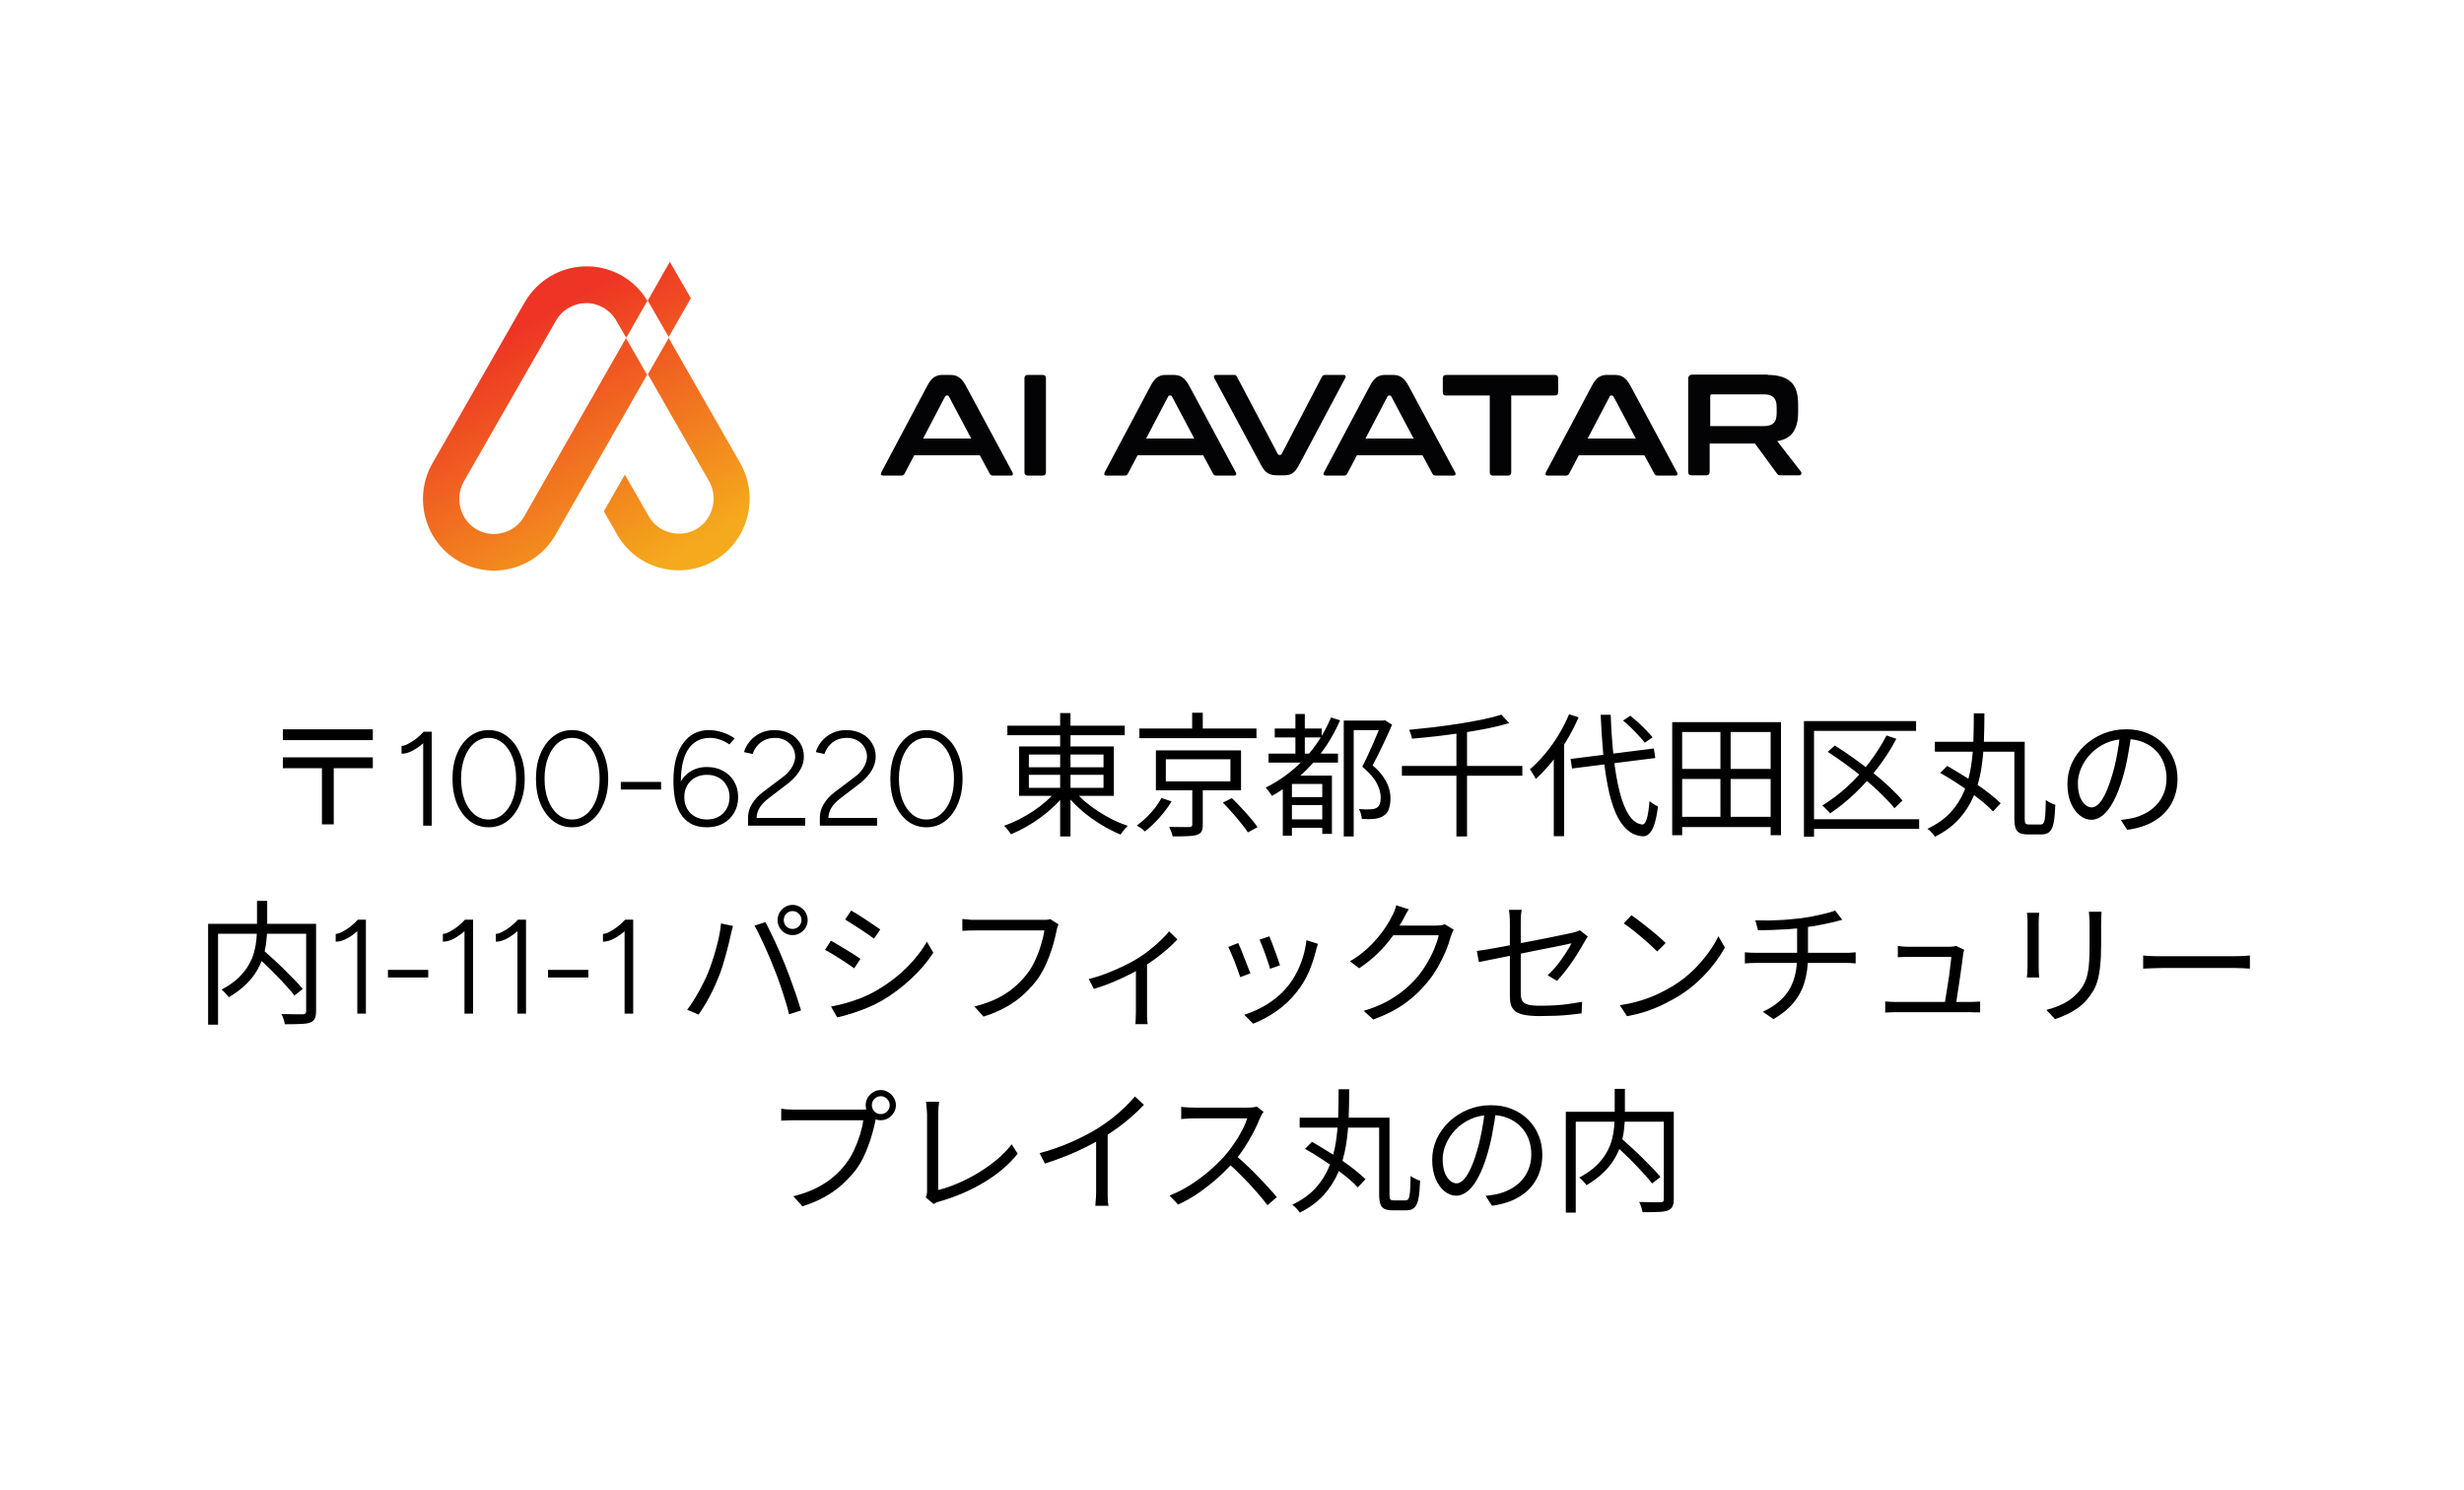
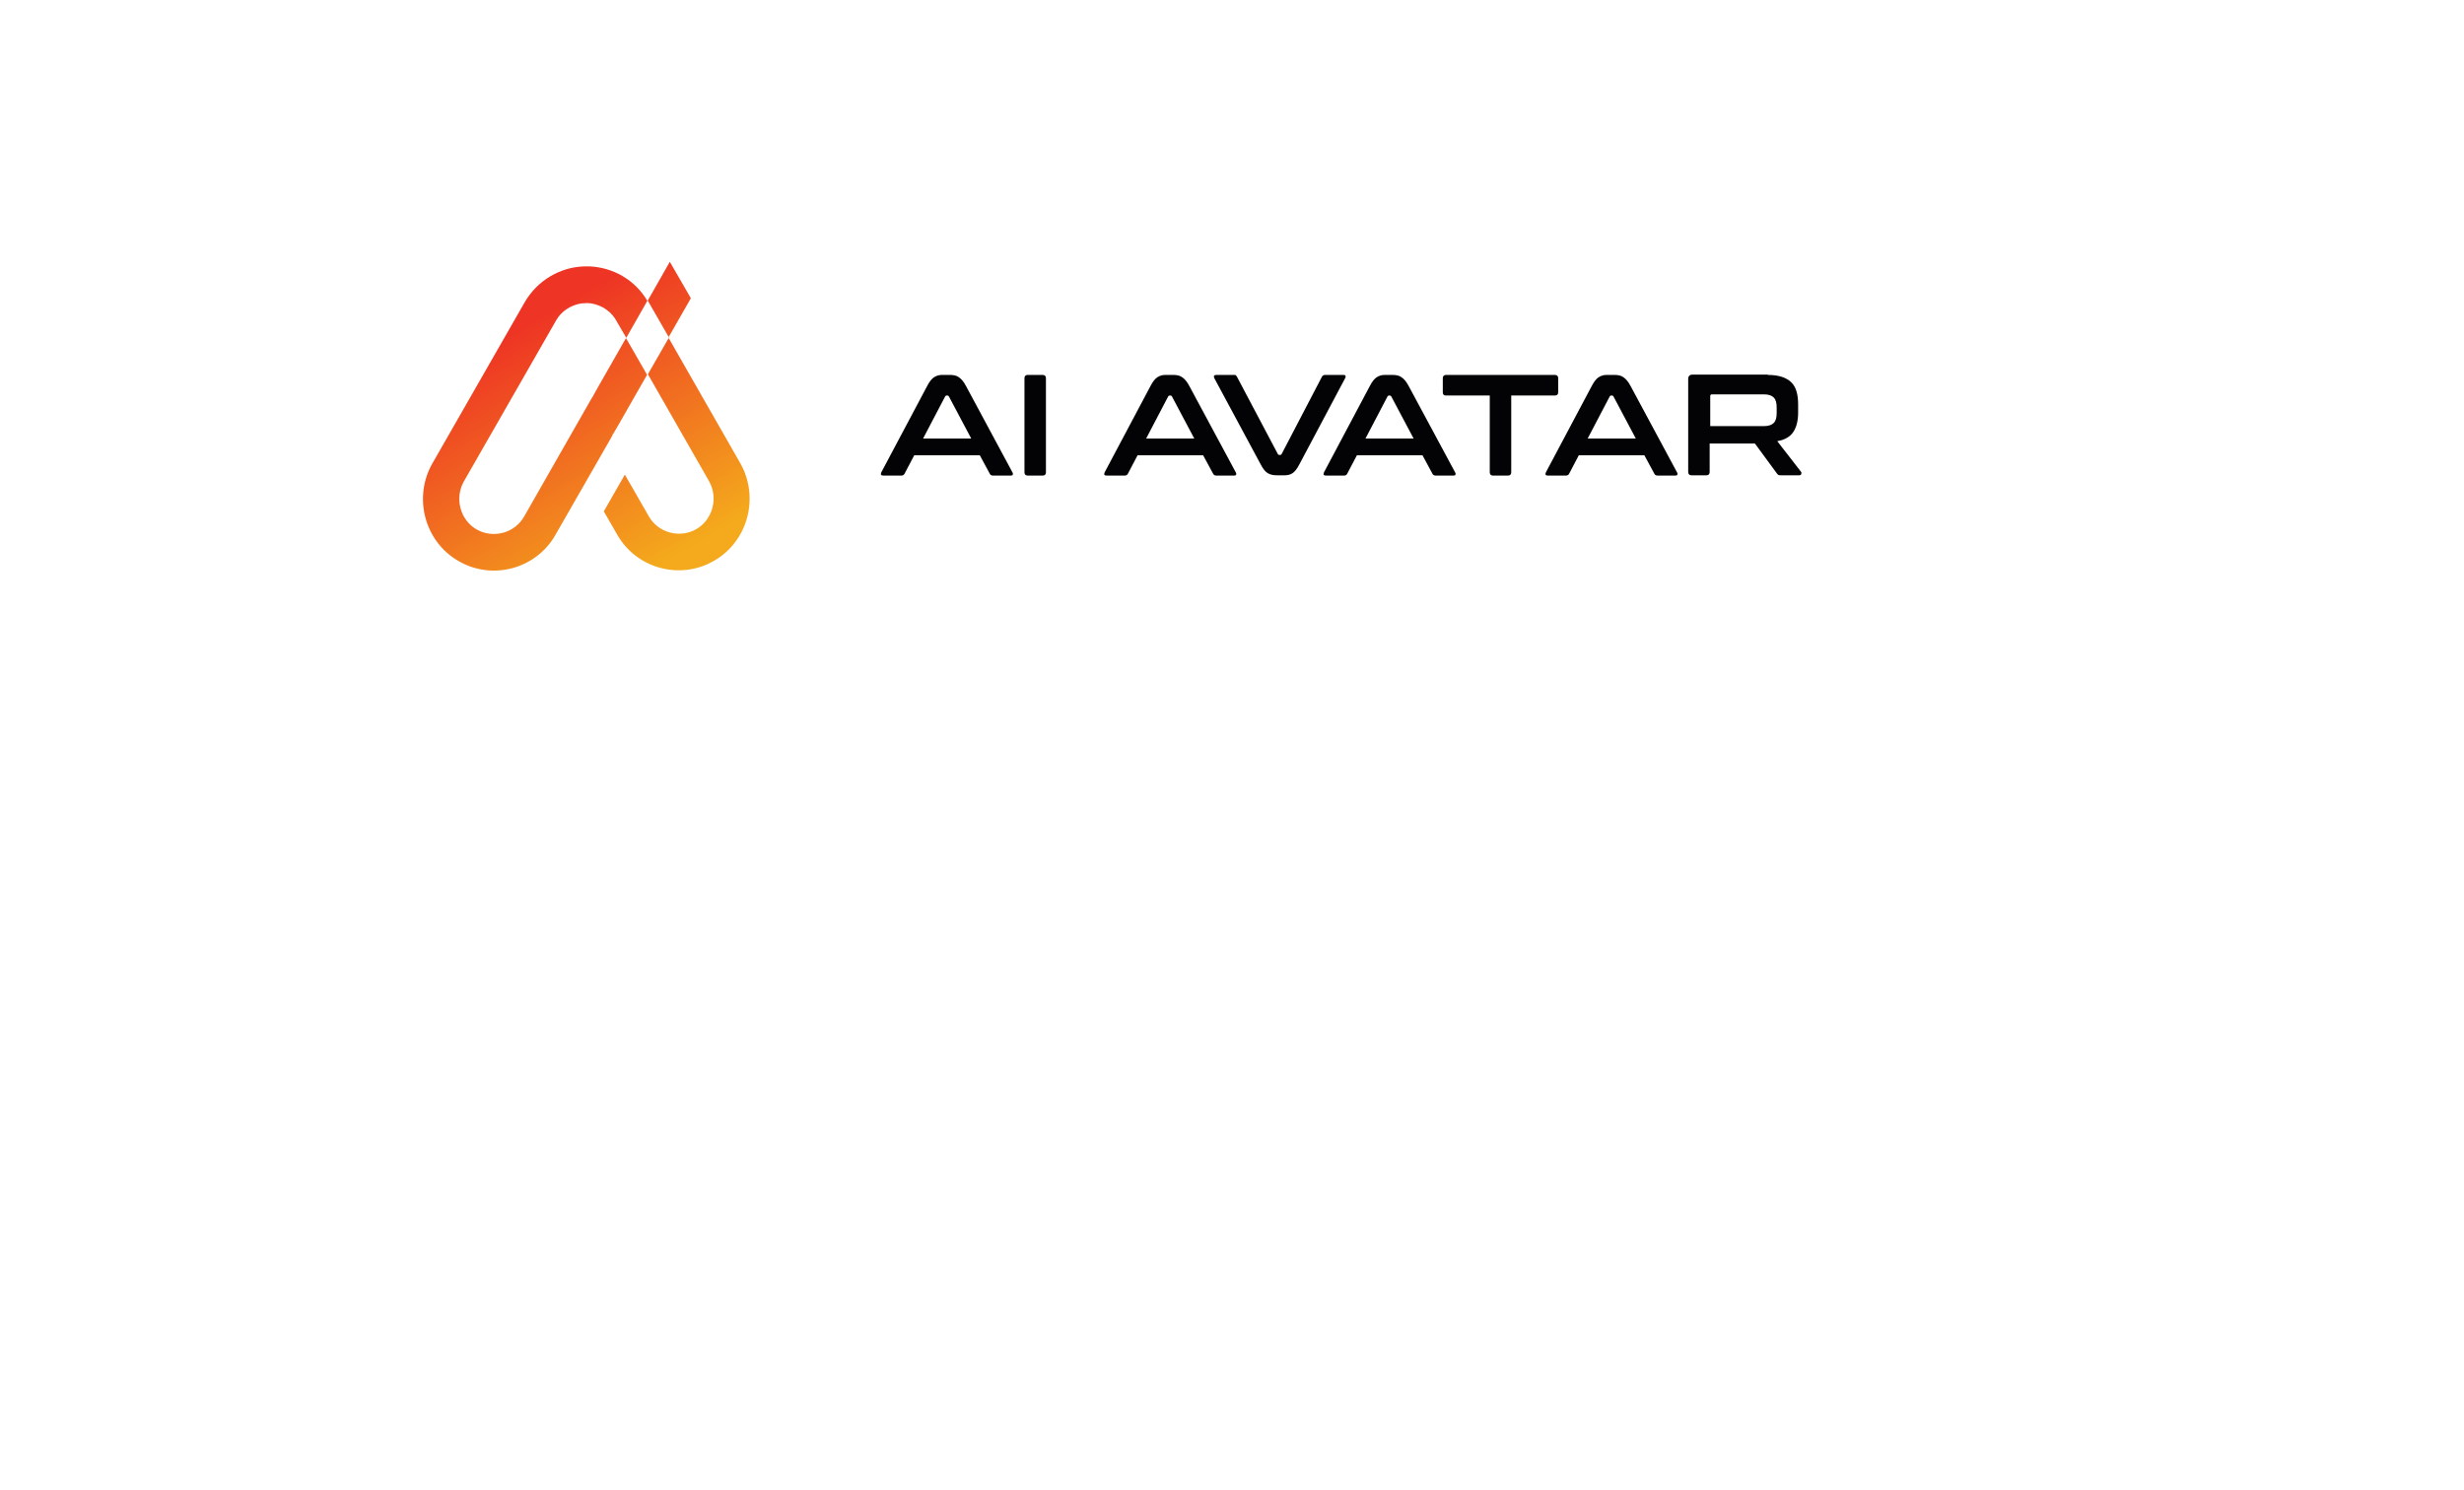
<svg xmlns="http://www.w3.org/2000/svg" width="367" height="222" viewBox="0 0 367 222" fill="none">
  <g filter="url(#filter0_d_7058_5310)">
    <rect x="15" y="15" width="337" height="192" rx="14.186" fill="white" />
  </g>
-   <path d="M55.53 108.64V110.26H42.13V108.64H55.53ZM55.53 112.82V114.44H49.71V122.8H47.95V114.44H42.13V112.82H55.53ZM63.03 123V109.68L63.11 109H64.31V123H63.03ZM59.81 112.28V111.12C60.064 111.12 60.384 111.02 60.77 110.82C61.17 110.62 61.577 110.36 61.99 110.04C62.417 109.707 62.79 109.36 63.11 109L63.89 109.94C63.464 110.367 63.017 110.76 62.55 111.12C62.097 111.467 61.637 111.747 61.17 111.96C60.717 112.173 60.264 112.28 59.81 112.28ZM72.774 123.24C71.721 123.24 70.788 122.933 69.974 122.32C69.174 121.693 68.541 120.84 68.074 119.76C67.621 118.667 67.394 117.413 67.394 116C67.394 114.587 67.621 113.34 68.074 112.26C68.541 111.167 69.174 110.313 69.974 109.7C70.788 109.073 71.721 108.76 72.774 108.76C73.828 108.76 74.754 109.073 75.554 109.7C76.368 110.313 77.001 111.167 77.454 112.26C77.921 113.34 78.154 114.587 78.154 116C78.154 117.413 77.921 118.667 77.454 119.76C77.001 120.84 76.368 121.693 75.554 122.32C74.754 122.933 73.828 123.24 72.774 123.24ZM72.774 122.08C73.574 122.08 74.281 121.82 74.894 121.3C75.521 120.78 76.008 120.067 76.354 119.16C76.701 118.24 76.874 117.187 76.874 116C76.874 114.813 76.701 113.767 76.354 112.86C76.008 111.94 75.521 111.22 74.894 110.7C74.281 110.18 73.574 109.92 72.774 109.92C71.974 109.92 71.261 110.18 70.634 110.7C70.021 111.22 69.541 111.94 69.194 112.86C68.848 113.767 68.674 114.813 68.674 116C68.674 117.187 68.848 118.24 69.194 119.16C69.541 120.067 70.021 120.78 70.634 121.3C71.261 121.82 71.974 122.08 72.774 122.08ZM85.209 123.24C84.156 123.24 83.222 122.933 82.409 122.32C81.609 121.693 80.976 120.84 80.509 119.76C80.056 118.667 79.829 117.413 79.829 116C79.829 114.587 80.056 113.34 80.509 112.26C80.976 111.167 81.609 110.313 82.409 109.7C83.222 109.073 84.156 108.76 85.209 108.76C86.262 108.76 87.189 109.073 87.989 109.7C88.802 110.313 89.436 111.167 89.889 112.26C90.356 113.34 90.589 114.587 90.589 116C90.589 117.413 90.356 118.667 89.889 119.76C89.436 120.84 88.802 121.693 87.989 122.32C87.189 122.933 86.262 123.24 85.209 123.24ZM85.209 122.08C86.009 122.08 86.716 121.82 87.329 121.3C87.956 120.78 88.442 120.067 88.789 119.16C89.136 118.24 89.309 117.187 89.309 116C89.309 114.813 89.136 113.767 88.789 112.86C88.442 111.94 87.956 111.22 87.329 110.7C86.716 110.18 86.009 109.92 85.209 109.92C84.409 109.92 83.696 110.18 83.069 110.7C82.456 111.22 81.976 111.94 81.629 112.86C81.282 113.767 81.109 114.813 81.109 116C81.109 117.187 81.282 118.24 81.629 119.16C81.976 120.067 82.456 120.78 83.069 121.3C83.696 121.82 84.409 122.08 85.209 122.08ZM92.464 117.62V116.48H98.464V117.62H92.464ZM105.303 123.24C104.33 123.24 103.516 123.053 102.863 122.68C102.223 122.307 101.71 121.8 101.323 121.16C100.95 120.52 100.683 119.787 100.523 118.96C100.376 118.12 100.303 117.24 100.303 116.32C100.303 115.08 100.43 113.987 100.683 113.04C100.95 112.093 101.316 111.307 101.783 110.68C102.25 110.04 102.803 109.56 103.443 109.24C104.083 108.92 104.79 108.76 105.563 108.76C106.243 108.76 106.923 108.873 107.603 109.1C108.283 109.313 108.89 109.613 109.423 110L108.643 110.9C108.216 110.593 107.75 110.353 107.243 110.18C106.736 110.007 106.243 109.92 105.763 109.92C104.283 109.92 103.163 110.54 102.403 111.78C101.656 113.007 101.33 114.86 101.423 117.34L101.143 117C101.463 116.16 101.99 115.493 102.723 115C103.456 114.507 104.316 114.26 105.303 114.26C106.21 114.26 107.01 114.453 107.703 114.84C108.41 115.213 108.956 115.74 109.343 116.42C109.743 117.087 109.943 117.86 109.943 118.74C109.943 119.62 109.743 120.4 109.343 121.08C108.956 121.76 108.41 122.293 107.703 122.68C107.01 123.053 106.21 123.24 105.303 123.24ZM105.303 122.08C105.956 122.08 106.536 121.94 107.043 121.66C107.55 121.38 107.943 120.987 108.223 120.48C108.516 119.973 108.663 119.393 108.663 118.74C108.663 118.087 108.516 117.513 108.223 117.02C107.943 116.513 107.55 116.12 107.043 115.84C106.536 115.56 105.956 115.42 105.303 115.42C104.65 115.42 104.063 115.56 103.543 115.84C103.036 116.12 102.636 116.513 102.343 117.02C102.063 117.513 101.923 118.087 101.923 118.74C101.923 119.393 102.063 119.973 102.343 120.48C102.636 120.987 103.036 121.38 103.543 121.66C104.063 121.94 104.65 122.08 105.303 122.08ZM111.415 123V121.84C111.415 121.387 111.489 120.947 111.635 120.52C111.795 120.093 112.029 119.68 112.335 119.28C112.642 118.867 113.029 118.473 113.495 118.1L116.695 115.68C117.055 115.413 117.362 115.113 117.615 114.78C117.882 114.447 118.082 114.1 118.215 113.74C118.362 113.38 118.435 113.033 118.435 112.7C118.435 112.193 118.309 111.733 118.055 111.32C117.802 110.893 117.449 110.553 116.995 110.3C116.555 110.047 116.035 109.92 115.435 109.92C114.835 109.92 114.309 110.033 113.855 110.26C113.402 110.487 113.029 110.787 112.735 111.16C112.442 111.52 112.235 111.907 112.115 112.32L110.815 112.04C110.975 111.467 111.262 110.933 111.675 110.44C112.089 109.933 112.609 109.527 113.235 109.22C113.862 108.913 114.555 108.76 115.315 108.76C116.209 108.76 116.982 108.933 117.635 109.28C118.302 109.627 118.815 110.1 119.175 110.7C119.549 111.287 119.735 111.953 119.735 112.7C119.735 113.38 119.549 114.047 119.175 114.7C118.815 115.34 118.262 115.973 117.515 116.6L114.455 118.94C113.869 119.393 113.429 119.86 113.135 120.34C112.842 120.82 112.695 121.32 112.695 121.84H119.935V123H111.415ZM122.112 123V121.84C122.112 121.387 122.185 120.947 122.332 120.52C122.492 120.093 122.725 119.68 123.032 119.28C123.338 118.867 123.725 118.473 124.192 118.1L127.392 115.68C127.752 115.413 128.058 115.113 128.312 114.78C128.578 114.447 128.778 114.1 128.912 113.74C129.058 113.38 129.132 113.033 129.132 112.7C129.132 112.193 129.005 111.733 128.752 111.32C128.498 110.893 128.145 110.553 127.692 110.3C127.252 110.047 126.732 109.92 126.132 109.92C125.532 109.92 125.005 110.033 124.552 110.26C124.098 110.487 123.725 110.787 123.432 111.16C123.138 111.52 122.932 111.907 122.812 112.32L121.512 112.04C121.672 111.467 121.958 110.933 122.372 110.44C122.785 109.933 123.305 109.527 123.932 109.22C124.558 108.913 125.252 108.76 126.012 108.76C126.905 108.76 127.678 108.933 128.332 109.28C128.998 109.627 129.512 110.1 129.872 110.7C130.245 111.287 130.432 111.953 130.432 112.7C130.432 113.38 130.245 114.047 129.872 114.7C129.512 115.34 128.958 115.973 128.212 116.6L125.152 118.94C124.565 119.393 124.125 119.86 123.832 120.34C123.538 120.82 123.392 121.32 123.392 121.84H130.632V123H122.112ZM137.988 123.24C136.935 123.24 136.002 122.933 135.188 122.32C134.388 121.693 133.755 120.84 133.288 119.76C132.835 118.667 132.608 117.413 132.608 116C132.608 114.587 132.835 113.34 133.288 112.26C133.755 111.167 134.388 110.313 135.188 109.7C136.002 109.073 136.935 108.76 137.988 108.76C139.042 108.76 139.968 109.073 140.768 109.7C141.582 110.313 142.215 111.167 142.668 112.26C143.135 113.34 143.368 114.587 143.368 116C143.368 117.413 143.135 118.667 142.668 119.76C142.215 120.84 141.582 121.693 140.768 122.32C139.968 122.933 139.042 123.24 137.988 123.24ZM137.988 122.08C138.788 122.08 139.495 121.82 140.108 121.3C140.735 120.78 141.222 120.067 141.568 119.16C141.915 118.24 142.088 117.187 142.088 116C142.088 114.813 141.915 113.767 141.568 112.86C141.222 111.94 140.735 111.22 140.108 110.7C139.495 110.18 138.788 109.92 137.988 109.92C137.188 109.92 136.475 110.18 135.848 110.7C135.235 111.22 134.755 111.94 134.408 112.86C134.062 113.767 133.888 114.813 133.888 116C133.888 117.187 134.062 118.24 134.408 119.16C134.755 120.067 135.235 120.78 135.848 121.3C136.475 121.82 137.188 122.08 137.988 122.08ZM150.044 108.1H167.524V109.52H150.044V108.1ZM157.904 106.22H159.444V124.6H157.904V106.22ZM157.424 117.66L158.684 118.22C158.217 118.847 157.67 119.46 157.044 120.06C156.417 120.66 155.744 121.227 155.024 121.76C154.317 122.28 153.584 122.753 152.824 123.18C152.064 123.607 151.317 123.973 150.584 124.28C150.504 124.16 150.404 124.02 150.284 123.86C150.164 123.7 150.037 123.54 149.904 123.38C149.784 123.233 149.664 123.113 149.544 123.02C150.264 122.767 150.997 122.453 151.744 122.08C152.504 121.693 153.237 121.267 153.944 120.8C154.65 120.32 155.304 119.813 155.904 119.28C156.504 118.747 157.01 118.207 157.424 117.66ZM159.944 117.68C160.384 118.24 160.904 118.787 161.504 119.32C162.117 119.84 162.784 120.34 163.504 120.82C164.224 121.287 164.964 121.713 165.724 122.1C166.484 122.473 167.23 122.78 167.964 123.02C167.857 123.127 167.737 123.253 167.604 123.4C167.47 123.56 167.344 123.72 167.224 123.88C167.104 124.04 166.997 124.187 166.904 124.32C166.17 124.027 165.417 123.66 164.644 123.22C163.884 122.793 163.137 122.313 162.404 121.78C161.684 121.247 161.01 120.68 160.384 120.08C159.757 119.48 159.204 118.867 158.724 118.24L159.944 117.68ZM153.244 115.42V117.36H164.364V115.42H153.244ZM153.244 112.4V114.3H164.364V112.4H153.244ZM151.784 111.2H165.904V118.56H151.784V111.2ZM169.705 108.52H187.145V109.96H169.705V108.52ZM177.565 106.18H179.145V109.26H177.565V106.18ZM173.645 113.1V116.4H183.265V113.1H173.645ZM172.165 111.78H184.845V117.72H172.165V111.78ZM182.145 119.56L183.485 118.9C183.938 119.34 184.405 119.82 184.885 120.34C185.378 120.86 185.838 121.373 186.265 121.88C186.691 122.373 187.038 122.82 187.305 123.22L185.865 124C185.625 123.6 185.291 123.147 184.865 122.64C184.451 122.12 184.005 121.593 183.525 121.06C183.045 120.513 182.585 120.013 182.145 119.56ZM177.585 117.16H179.145V122.86C179.145 123.3 179.085 123.633 178.965 123.86C178.845 124.087 178.605 124.26 178.245 124.38C177.898 124.487 177.431 124.547 176.845 124.56C176.271 124.587 175.545 124.6 174.665 124.6C174.625 124.387 174.551 124.147 174.445 123.88C174.351 123.627 174.251 123.393 174.145 123.18C174.611 123.193 175.045 123.2 175.445 123.2C175.858 123.2 176.211 123.2 176.505 123.2C176.811 123.2 177.025 123.2 177.145 123.2C177.318 123.187 177.431 123.153 177.485 123.1C177.551 123.047 177.585 122.953 177.585 122.82V117.16ZM172.985 118.88L174.505 119.38C174.198 119.9 173.825 120.433 173.385 120.98C172.958 121.527 172.498 122.047 172.005 122.54C171.525 123.033 171.031 123.473 170.525 123.86C170.378 123.7 170.185 123.533 169.945 123.36C169.705 123.2 169.498 123.073 169.325 122.98C169.818 122.62 170.298 122.213 170.765 121.76C171.231 121.307 171.658 120.833 172.045 120.34C172.431 119.833 172.745 119.347 172.985 118.88ZM189.865 108.52H196.865V109.86H189.865V108.52ZM191.965 122.06H197.585V123.32H191.965V122.06ZM191.965 118.74H197.605V119.94H191.965V118.74ZM188.945 112.26H199.285V113.6H188.945V112.26ZM192.945 106.36H194.345V113.1H192.945V106.36ZM198.245 106.88L199.605 107.3C198.512 109.793 197.092 111.993 195.345 113.9C193.612 115.793 191.645 117.347 189.445 118.56C189.392 118.453 189.305 118.327 189.185 118.18C189.079 118.02 188.965 117.86 188.845 117.7C188.725 117.54 188.612 117.42 188.505 117.34C190.692 116.247 192.619 114.813 194.285 113.04C195.952 111.267 197.272 109.213 198.245 106.88ZM192.425 115.54H197.525V116.78H192.425V124.5H191.065V116.42L191.885 115.54H192.425ZM196.945 115.54H198.385V124.22H196.945V115.54ZM200.145 107.34H206.105V108.76H201.625V124.6H200.145V107.34ZM205.745 107.34H206.025L206.265 107.28L207.345 107.96C206.932 108.92 206.465 109.94 205.945 111.02C205.439 112.087 204.939 113.087 204.445 114.02C205.165 114.633 205.712 115.227 206.085 115.8C206.459 116.36 206.719 116.893 206.865 117.4C207.025 117.907 207.105 118.4 207.105 118.88C207.105 119.507 207.025 120.047 206.865 120.5C206.719 120.953 206.459 121.293 206.085 121.52C205.739 121.76 205.285 121.913 204.725 121.98C204.459 122.007 204.159 122.02 203.825 122.02C203.492 122.02 203.165 122.013 202.845 122C202.832 121.787 202.785 121.54 202.705 121.26C202.639 120.98 202.539 120.733 202.405 120.52C202.739 120.547 203.052 120.567 203.345 120.58C203.639 120.58 203.892 120.573 204.105 120.56C204.292 120.56 204.465 120.54 204.625 120.5C204.785 120.46 204.925 120.407 205.045 120.34C205.272 120.207 205.432 120 205.525 119.72C205.619 119.44 205.659 119.12 205.645 118.76C205.645 118.12 205.452 117.427 205.065 116.68C204.679 115.92 203.959 115.1 202.905 114.22C203.172 113.7 203.439 113.153 203.705 112.58C203.972 111.993 204.232 111.413 204.485 110.84C204.739 110.267 204.972 109.72 205.185 109.2C205.399 108.68 205.585 108.22 205.745 107.82V107.34ZM208.806 114.1H226.746V115.56H208.806V114.1ZM216.926 108.9H218.506V124.6H216.926V108.9ZM223.626 106.46L224.786 107.72C223.853 108 222.806 108.26 221.646 108.5C220.486 108.727 219.266 108.94 217.986 109.14C216.706 109.327 215.413 109.5 214.106 109.66C212.8 109.807 211.533 109.933 210.306 110.04C210.293 109.907 210.26 109.76 210.206 109.6C210.166 109.44 210.113 109.28 210.046 109.12C209.993 108.96 209.94 108.827 209.886 108.72C211.1 108.6 212.346 108.467 213.626 108.32C214.906 108.16 216.16 107.987 217.386 107.8C218.613 107.6 219.76 107.393 220.826 107.18C221.906 106.953 222.84 106.713 223.626 106.46ZM233.927 113.06L246.327 111.5L246.547 112.92L234.147 114.48L233.927 113.06ZM241.747 107.34L242.827 106.62C243.227 106.94 243.64 107.293 244.067 107.68C244.494 108.067 244.887 108.453 245.247 108.84C245.62 109.213 245.92 109.547 246.147 109.84L244.987 110.64C244.76 110.333 244.467 109.993 244.107 109.62C243.76 109.233 243.38 108.84 242.967 108.44C242.554 108.027 242.147 107.66 241.747 107.34ZM233.707 106.4L235.127 106.86C234.62 108.033 234.027 109.18 233.347 110.3C232.68 111.42 231.954 112.473 231.167 113.46C230.38 114.433 229.574 115.293 228.747 116.04C228.694 115.92 228.614 115.767 228.507 115.58C228.4 115.393 228.287 115.213 228.167 115.04C228.06 114.853 227.96 114.707 227.867 114.6C228.64 113.947 229.387 113.187 230.107 112.32C230.84 111.453 231.514 110.513 232.127 109.5C232.74 108.487 233.267 107.453 233.707 106.4ZM231.427 111.74L232.947 110.22L232.967 110.26V124.56H231.427V111.74ZM238.407 106.48H239.907C239.987 108.733 240.134 110.833 240.347 112.78C240.56 114.727 240.854 116.44 241.227 117.92C241.6 119.4 242.067 120.567 242.627 121.42C243.187 122.273 243.84 122.74 244.587 122.82C244.88 122.833 245.114 122.547 245.287 121.96C245.46 121.373 245.594 120.5 245.687 119.34C245.794 119.433 245.927 119.533 246.087 119.64C246.247 119.747 246.407 119.847 246.567 119.94C246.727 120.02 246.854 120.087 246.947 120.14C246.8 121.287 246.614 122.193 246.387 122.86C246.16 123.513 245.9 123.967 245.607 124.22C245.327 124.487 245.007 124.607 244.647 124.58C243.754 124.513 242.974 124.173 242.307 123.56C241.64 122.947 241.074 122.1 240.607 121.02C240.154 119.94 239.78 118.66 239.487 117.18C239.194 115.7 238.96 114.06 238.787 112.26C238.627 110.46 238.5 108.533 238.407 106.48ZM249.868 121.68H264.468V123.2H249.868V121.68ZM249.908 114.54H264.468V116.04H249.908V114.54ZM249.068 107.58H265.268V124.42H263.728V109.04H250.548V124.42H249.068V107.58ZM256.248 108.26H257.768V122.46H256.248V108.26ZM280.989 109.56L282.449 110.06C281.649 111.58 280.722 113.027 279.669 114.4C278.629 115.76 277.509 117.013 276.309 118.16C275.122 119.293 273.889 120.293 272.609 121.16C272.515 121.053 272.395 120.927 272.249 120.78C272.115 120.633 271.969 120.487 271.809 120.34C271.662 120.193 271.529 120.08 271.409 120C272.702 119.213 273.942 118.28 275.129 117.2C276.315 116.12 277.402 114.933 278.389 113.64C279.389 112.333 280.255 110.973 280.989 109.56ZM272.229 112L273.289 111.06C274.195 111.62 275.129 112.247 276.089 112.94C277.062 113.633 278.009 114.347 278.929 115.08C279.849 115.813 280.689 116.54 281.449 117.26C282.209 117.967 282.849 118.633 283.369 119.26L282.169 120.4C281.675 119.773 281.055 119.1 280.309 118.38C279.575 117.647 278.762 116.907 277.869 116.16C276.975 115.4 276.042 114.667 275.069 113.96C274.109 113.253 273.162 112.6 272.229 112ZM268.689 107.42H285.389V108.88H270.189V124.64H268.689V107.42ZM269.649 122.04H285.849V123.48H269.649V122.04ZM293.99 106.26H295.57C295.57 107.66 295.543 109.08 295.49 110.52C295.436 111.947 295.296 113.347 295.07 114.72C294.843 116.08 294.47 117.38 293.95 118.62C293.43 119.847 292.71 120.973 291.79 122C290.87 123.027 289.676 123.907 288.21 124.64C288.09 124.453 287.923 124.247 287.71 124.02C287.496 123.793 287.29 123.607 287.09 123.46C288.49 122.793 289.63 121.987 290.51 121.04C291.39 120.08 292.07 119.02 292.55 117.86C293.03 116.7 293.37 115.48 293.57 114.2C293.77 112.92 293.89 111.607 293.93 110.26C293.97 108.913 293.99 107.58 293.99 106.26ZM288.19 110.5H300.87V111.98H288.19V110.5ZM300.03 110.5H301.57V121.94C301.57 122.313 301.61 122.553 301.69 122.66C301.77 122.767 301.943 122.82 302.21 122.82C302.276 122.82 302.39 122.82 302.55 122.82C302.71 122.82 302.883 122.82 303.07 122.82C303.256 122.82 303.43 122.82 303.59 122.82C303.763 122.82 303.89 122.82 303.97 122.82C304.17 122.82 304.316 122.727 304.41 122.54C304.516 122.34 304.59 121.98 304.63 121.46C304.67 120.94 304.696 120.18 304.71 119.18C304.843 119.273 304.99 119.367 305.15 119.46C305.323 119.553 305.496 119.64 305.67 119.72C305.843 119.787 305.996 119.84 306.13 119.88C306.09 121 306.01 121.88 305.89 122.52C305.77 123.16 305.57 123.613 305.29 123.88C305.023 124.16 304.63 124.3 304.11 124.3C304.043 124.3 303.903 124.3 303.69 124.3C303.49 124.3 303.27 124.3 303.03 124.3C302.803 124.3 302.59 124.3 302.39 124.3C302.19 124.3 302.056 124.3 301.99 124.3C301.496 124.3 301.103 124.227 300.81 124.08C300.53 123.947 300.33 123.707 300.21 123.36C300.09 123.027 300.03 122.547 300.03 121.92V110.5ZM288.99 115.14L290.03 114.1C290.71 114.487 291.423 114.913 292.17 115.38C292.93 115.833 293.676 116.313 294.41 116.82C295.143 117.313 295.816 117.807 296.43 118.3C297.043 118.78 297.563 119.233 297.99 119.66L296.85 120.88C296.45 120.44 295.95 119.973 295.35 119.48C294.75 118.987 294.09 118.48 293.37 117.96C292.65 117.44 291.916 116.94 291.17 116.46C290.423 115.98 289.696 115.54 288.99 115.14ZM317.45 109.34C317.317 110.38 317.144 111.467 316.93 112.6C316.73 113.733 316.47 114.833 316.15 115.9C315.75 117.273 315.304 118.42 314.81 119.34C314.33 120.26 313.81 120.953 313.25 121.42C312.69 121.887 312.104 122.12 311.49 122.12C310.904 122.12 310.337 121.907 309.79 121.48C309.244 121.053 308.797 120.44 308.45 119.64C308.104 118.827 307.93 117.873 307.93 116.78C307.93 115.687 308.15 114.653 308.59 113.68C309.044 112.707 309.664 111.847 310.45 111.1C311.25 110.34 312.184 109.74 313.25 109.3C314.317 108.86 315.457 108.64 316.67 108.64C317.844 108.64 318.897 108.833 319.83 109.22C320.777 109.607 321.584 110.14 322.25 110.82C322.917 111.487 323.43 112.267 323.79 113.16C324.15 114.04 324.33 114.987 324.33 116C324.33 117.4 324.03 118.633 323.43 119.7C322.844 120.767 321.99 121.633 320.87 122.3C319.764 122.967 318.417 123.407 316.83 123.62L315.89 122.14C316.21 122.1 316.517 122.06 316.81 122.02C317.104 121.98 317.37 121.933 317.61 121.88C318.25 121.733 318.87 121.507 319.47 121.2C320.084 120.88 320.63 120.48 321.11 120C321.59 119.507 321.97 118.927 322.25 118.26C322.544 117.58 322.69 116.807 322.69 115.94C322.69 115.127 322.557 114.373 322.29 113.68C322.024 112.973 321.63 112.353 321.11 111.82C320.59 111.287 319.957 110.867 319.21 110.56C318.464 110.253 317.61 110.1 316.65 110.1C315.557 110.1 314.564 110.3 313.67 110.7C312.79 111.1 312.037 111.627 311.41 112.28C310.797 112.92 310.324 113.627 309.99 114.4C309.657 115.16 309.49 115.907 309.49 116.64C309.49 117.48 309.597 118.173 309.81 118.72C310.037 119.253 310.304 119.647 310.61 119.9C310.93 120.153 311.244 120.28 311.55 120.28C311.87 120.28 312.197 120.127 312.53 119.82C312.864 119.5 313.204 118.993 313.55 118.3C313.897 117.593 314.237 116.68 314.57 115.56C314.864 114.6 315.11 113.58 315.31 112.5C315.524 111.42 315.677 110.36 315.77 109.32L317.45 109.34ZM38.059 142.32L39.178 141.5C39.685 141.94 40.218 142.42 40.779 142.94C41.339 143.447 41.885 143.967 42.419 144.5C42.952 145.02 43.452 145.527 43.919 146.02C44.385 146.5 44.779 146.933 45.099 147.32L43.858 148.3C43.552 147.9 43.172 147.453 42.718 146.96C42.279 146.467 41.792 145.947 41.258 145.4C40.739 144.853 40.199 144.32 39.639 143.8C39.092 143.267 38.565 142.773 38.059 142.32ZM38.279 134.2H39.798V138.12C39.798 138.76 39.758 139.433 39.678 140.14C39.612 140.847 39.472 141.567 39.258 142.3C39.059 143.033 38.745 143.767 38.319 144.5C37.905 145.233 37.352 145.94 36.658 146.62C35.965 147.3 35.105 147.947 34.078 148.56C34.012 148.44 33.912 148.313 33.779 148.18C33.658 148.047 33.525 147.907 33.379 147.76C33.245 147.613 33.118 147.5 32.998 147.42C33.998 146.887 34.825 146.313 35.478 145.7C36.132 145.073 36.645 144.433 37.019 143.78C37.405 143.113 37.685 142.453 37.858 141.8C38.032 141.147 38.145 140.507 38.199 139.88C38.252 139.253 38.279 138.66 38.279 138.1V134.2ZM30.998 137.62H46.279V139.1H32.478V152.64H30.998V137.62ZM45.599 137.62H47.078V150.62C47.078 151.113 47.012 151.487 46.879 151.74C46.745 152.007 46.512 152.207 46.178 152.34C45.819 152.46 45.325 152.527 44.699 152.54C44.085 152.567 43.332 152.58 42.438 152.58C42.412 152.433 42.372 152.267 42.319 152.08C42.265 151.907 42.205 151.727 42.139 151.54C42.072 151.353 41.998 151.193 41.919 151.06C42.398 151.073 42.852 151.08 43.279 151.08C43.718 151.093 44.099 151.1 44.419 151.1C44.752 151.1 44.978 151.1 45.099 151.1C45.298 151.087 45.432 151.047 45.498 150.98C45.565 150.9 45.599 150.773 45.599 150.6V137.62ZM53.219 151V137.68L53.299 137H54.499V151H53.219ZM49.999 140.28V139.12C50.253 139.12 50.573 139.02 50.959 138.82C51.359 138.62 51.766 138.36 52.179 138.04C52.606 137.707 52.979 137.36 53.299 137L54.079 137.94C53.653 138.367 53.206 138.76 52.739 139.12C52.286 139.467 51.826 139.747 51.359 139.96C50.906 140.173 50.453 140.28 49.999 140.28ZM57.783 145.62V144.48H63.783V145.62H57.783ZM69.183 151V137.68L69.263 137H70.463V151H69.183ZM65.963 140.28V139.12C66.216 139.12 66.536 139.02 66.922 138.82C67.323 138.62 67.729 138.36 68.142 138.04C68.569 137.707 68.942 137.36 69.263 137L70.043 137.94C69.616 138.367 69.169 138.76 68.703 139.12C68.249 139.467 67.789 139.747 67.323 139.96C66.869 140.173 66.416 140.28 65.963 140.28ZM77.067 151V137.68L77.147 137H78.347V151H77.067ZM73.847 140.28V139.12C74.1 139.12 74.42 139.02 74.806 138.82C75.207 138.62 75.613 138.36 76.026 138.04C76.453 137.707 76.826 137.36 77.147 137L77.927 137.94C77.5 138.367 77.053 138.76 76.587 139.12C76.133 139.467 75.673 139.747 75.207 139.96C74.753 140.173 74.3 140.28 73.847 140.28ZM81.63 145.62V144.48H87.63V145.62H81.63ZM93.03 151V137.68L93.11 137H94.31V151H93.03ZM89.81 140.28V139.12C90.063 139.12 90.383 139.02 90.77 138.82C91.17 138.62 91.576 138.36 91.99 138.04C92.416 137.707 92.79 137.36 93.11 137L93.89 137.94C93.463 138.367 93.016 138.76 92.55 139.12C92.096 139.467 91.636 139.747 91.17 139.96C90.716 140.173 90.263 140.28 89.81 140.28ZM116.734 137.06C116.734 137.42 116.861 137.733 117.114 138C117.368 138.253 117.681 138.38 118.054 138.38C118.414 138.38 118.721 138.253 118.974 138C119.241 137.733 119.374 137.42 119.374 137.06C119.374 136.687 119.241 136.373 118.974 136.12C118.721 135.853 118.414 135.72 118.054 135.72C117.681 135.72 117.368 135.853 117.114 136.12C116.861 136.373 116.734 136.687 116.734 137.06ZM115.814 137.06C115.814 136.647 115.914 136.273 116.114 135.94C116.314 135.593 116.581 135.32 116.914 135.12C117.261 134.907 117.641 134.8 118.054 134.8C118.454 134.8 118.828 134.907 119.174 135.12C119.521 135.32 119.794 135.593 119.994 135.94C120.194 136.273 120.294 136.647 120.294 137.06C120.294 137.473 120.194 137.847 119.994 138.18C119.794 138.513 119.521 138.787 119.174 139C118.828 139.2 118.454 139.3 118.054 139.3C117.641 139.3 117.261 139.2 116.914 139C116.581 138.787 116.314 138.513 116.114 138.18C115.914 137.847 115.814 137.473 115.814 137.06ZM105.434 144.98C105.648 144.46 105.854 143.893 106.054 143.28C106.268 142.667 106.461 142.033 106.634 141.38C106.821 140.713 106.981 140.06 107.114 139.42C107.248 138.767 107.341 138.147 107.394 137.56L109.174 137.94C109.148 138.087 109.108 138.247 109.054 138.42C109.001 138.58 108.954 138.747 108.914 138.92C108.874 139.093 108.841 139.253 108.814 139.4C108.748 139.707 108.654 140.107 108.534 140.6C108.414 141.093 108.274 141.633 108.114 142.22C107.954 142.807 107.781 143.4 107.594 144C107.408 144.587 107.208 145.133 106.994 145.64C106.754 146.253 106.474 146.887 106.154 147.54C105.848 148.18 105.514 148.807 105.154 149.42C104.794 150.033 104.428 150.607 104.054 151.14L102.354 150.42C102.981 149.58 103.561 148.673 104.094 147.7C104.641 146.713 105.088 145.807 105.434 144.98ZM115.274 144.22C115.074 143.7 114.854 143.153 114.614 142.58C114.374 142.007 114.121 141.433 113.854 140.86C113.588 140.273 113.328 139.727 113.074 139.22C112.834 138.7 112.601 138.26 112.374 137.9L113.994 137.36C114.194 137.707 114.414 138.133 114.654 138.64C114.908 139.147 115.168 139.687 115.434 140.26C115.701 140.833 115.961 141.413 116.214 142C116.468 142.587 116.701 143.147 116.914 143.68C117.114 144.173 117.328 144.727 117.554 145.34C117.781 145.94 118.001 146.553 118.214 147.18C118.441 147.793 118.648 148.393 118.834 148.98C119.021 149.553 119.181 150.067 119.314 150.52L117.534 151.1C117.374 150.42 117.168 149.687 116.914 148.9C116.674 148.1 116.414 147.3 116.134 146.5C115.854 145.687 115.568 144.927 115.274 144.22ZM126.775 135.64C127.069 135.8 127.415 136.007 127.815 136.26C128.215 136.513 128.629 136.78 129.055 137.06C129.482 137.34 129.875 137.607 130.235 137.86C130.609 138.1 130.902 138.3 131.115 138.46L130.175 139.82C129.935 139.647 129.635 139.433 129.275 139.18C128.915 138.927 128.529 138.667 128.115 138.4C127.702 138.12 127.295 137.86 126.895 137.62C126.509 137.367 126.169 137.153 125.875 136.98L126.775 135.64ZM123.775 149.94C124.509 149.807 125.262 149.633 126.035 149.42C126.809 149.193 127.575 148.933 128.335 148.64C129.095 148.333 129.809 147.987 130.475 147.6C131.582 146.96 132.609 146.253 133.555 145.48C134.502 144.707 135.355 143.88 136.115 143C136.875 142.12 137.522 141.213 138.055 140.28L139.015 141.92C138.149 143.267 137.049 144.56 135.715 145.8C134.395 147.04 132.935 148.133 131.335 149.08C130.655 149.467 129.915 149.827 129.115 150.16C128.329 150.48 127.549 150.76 126.775 151C126.015 151.24 125.322 151.427 124.695 151.56L123.775 149.94ZM123.755 140.14C124.049 140.287 124.402 140.487 124.815 140.74C125.229 140.98 125.649 141.233 126.075 141.5C126.502 141.753 126.902 142 127.275 142.24C127.649 142.48 127.942 142.68 128.155 142.84L127.235 144.24C126.982 144.053 126.669 143.84 126.295 143.6C125.935 143.347 125.549 143.093 125.135 142.84C124.722 142.573 124.315 142.32 123.915 142.08C123.515 141.84 123.169 141.647 122.875 141.5L123.755 140.14ZM157.656 137.7C157.589 137.847 157.529 138 157.476 138.16C157.436 138.32 157.396 138.5 157.356 138.7C157.249 139.233 157.109 139.82 156.936 140.46C156.763 141.087 156.549 141.74 156.296 142.42C156.056 143.087 155.769 143.74 155.436 144.38C155.116 145.007 154.763 145.573 154.376 146.08C153.763 146.853 153.083 147.58 152.336 148.26C151.589 148.927 150.736 149.527 149.776 150.06C148.816 150.593 147.723 151.053 146.496 151.44L145.136 149.94C146.443 149.607 147.569 149.207 148.516 148.74C149.476 148.26 150.316 147.713 151.036 147.1C151.756 146.487 152.389 145.827 152.936 145.12C153.416 144.52 153.829 143.833 154.176 143.06C154.536 142.287 154.829 141.513 155.056 140.74C155.296 139.953 155.463 139.24 155.556 138.6C155.369 138.6 155.016 138.6 154.496 138.6C153.976 138.6 153.363 138.6 152.656 138.6C151.949 138.6 151.209 138.6 150.436 138.6C149.676 138.6 148.943 138.6 148.236 138.6C147.529 138.6 146.916 138.6 146.396 138.6C145.876 138.6 145.523 138.6 145.336 138.6C144.936 138.6 144.569 138.607 144.236 138.62C143.903 138.633 143.603 138.647 143.336 138.66V136.9C143.523 136.913 143.729 136.933 143.956 136.96C144.183 136.987 144.416 137.007 144.656 137.02C144.896 137.02 145.123 137.02 145.336 137.02C145.496 137.02 145.783 137.02 146.196 137.02C146.609 137.02 147.096 137.02 147.656 137.02C148.229 137.02 148.836 137.02 149.476 137.02C150.129 137.02 150.769 137.02 151.396 137.02C152.036 137.02 152.629 137.02 153.176 137.02C153.736 137.02 154.209 137.02 154.596 137.02C154.983 137.02 155.243 137.02 155.376 137.02C155.523 137.02 155.689 137.02 155.876 137.02C156.063 137.007 156.249 136.973 156.436 136.92L157.656 137.7ZM162.166 145.84C163.046 145.627 163.933 145.347 164.826 145C165.733 144.653 166.58 144.287 167.366 143.9C168.166 143.513 168.833 143.153 169.366 142.82C170.006 142.433 170.62 142.007 171.206 141.54C171.806 141.06 172.36 140.58 172.866 140.1C173.373 139.62 173.793 139.167 174.126 138.74L175.366 139.94C174.993 140.353 174.52 140.813 173.946 141.32C173.386 141.813 172.773 142.307 172.106 142.8C171.44 143.293 170.753 143.753 170.046 144.18C169.633 144.433 169.153 144.7 168.606 144.98C168.06 145.26 167.48 145.54 166.866 145.82C166.253 146.1 165.606 146.373 164.926 146.64C164.26 146.893 163.593 147.12 162.926 147.32L162.166 145.84ZM169.186 143.72L170.846 143.32V150.8C170.846 151 170.846 151.213 170.846 151.44C170.86 151.68 170.873 151.9 170.886 152.1C170.9 152.3 170.92 152.453 170.946 152.56H169.106C169.12 152.453 169.133 152.3 169.146 152.1C169.16 151.9 169.166 151.68 169.166 151.44C169.18 151.213 169.186 151 169.186 150.8V143.72ZM189.067 139.48C189.16 139.68 189.28 139.98 189.427 140.38C189.574 140.767 189.727 141.18 189.887 141.62C190.06 142.06 190.214 142.48 190.347 142.88C190.48 143.267 190.58 143.573 190.647 143.8L189.167 144.32C189.114 144.093 189.02 143.787 188.887 143.4C188.767 143.013 188.627 142.6 188.467 142.16C188.307 141.707 188.147 141.287 187.987 140.9C187.827 140.513 187.7 140.207 187.607 139.98L189.067 139.48ZM196.307 140.6C196.24 140.8 196.18 140.987 196.127 141.16C196.087 141.32 196.047 141.467 196.007 141.6C195.74 142.693 195.38 143.767 194.927 144.82C194.474 145.86 193.887 146.833 193.167 147.74C192.247 148.913 191.207 149.893 190.047 150.68C188.9 151.467 187.767 152.073 186.647 152.5L185.327 151.16C186.1 150.92 186.88 150.6 187.667 150.2C188.467 149.8 189.22 149.32 189.927 148.76C190.647 148.2 191.28 147.58 191.827 146.9C192.307 146.313 192.734 145.653 193.107 144.92C193.494 144.187 193.814 143.407 194.067 142.58C194.32 141.753 194.494 140.913 194.587 140.06L196.307 140.6ZM184.427 140.48C184.534 140.707 184.667 141.013 184.827 141.4C184.987 141.787 185.154 142.213 185.327 142.68C185.514 143.133 185.687 143.573 185.847 144C186.02 144.413 186.154 144.747 186.247 145L184.727 145.56C184.647 145.307 184.527 144.967 184.367 144.54C184.22 144.1 184.054 143.647 183.867 143.18C183.68 142.713 183.5 142.287 183.327 141.9C183.167 141.513 183.04 141.233 182.947 141.06L184.427 140.48ZM216.528 138.5C216.435 138.633 216.348 138.807 216.268 139.02C216.188 139.22 216.121 139.4 216.068 139.56C215.895 140.227 215.641 140.96 215.308 141.76C214.975 142.547 214.575 143.347 214.108 144.16C213.641 144.96 213.108 145.72 212.508 146.44C211.601 147.547 210.515 148.56 209.248 149.48C207.995 150.387 206.428 151.187 204.548 151.88L203.108 150.58C204.335 150.22 205.435 149.787 206.408 149.28C207.381 148.76 208.255 148.187 209.028 147.56C209.801 146.933 210.488 146.267 211.088 145.56C211.608 144.947 212.081 144.273 212.508 143.54C212.948 142.807 213.321 142.073 213.628 141.34C213.935 140.593 214.155 139.92 214.288 139.32H206.868L207.508 137.88C207.668 137.88 207.968 137.88 208.408 137.88C208.848 137.88 209.348 137.88 209.908 137.88C210.481 137.88 211.048 137.88 211.608 137.88C212.168 137.88 212.655 137.88 213.068 137.88C213.495 137.88 213.768 137.88 213.888 137.88C214.155 137.88 214.401 137.867 214.628 137.84C214.855 137.8 215.041 137.747 215.188 137.68L216.528 138.5ZM209.828 135.46C209.655 135.727 209.488 136.013 209.328 136.32C209.168 136.613 209.041 136.853 208.948 137.04C208.548 137.773 208.048 138.567 207.448 139.42C206.848 140.26 206.135 141.093 205.308 141.92C204.481 142.747 203.528 143.52 202.448 144.24L201.068 143.2C201.935 142.693 202.708 142.14 203.388 141.54C204.068 140.94 204.661 140.333 205.168 139.72C205.688 139.107 206.128 138.52 206.488 137.96C206.848 137.4 207.135 136.893 207.348 136.44C207.455 136.267 207.568 136.027 207.688 135.72C207.821 135.4 207.915 135.113 207.968 134.86L209.828 135.46ZM224.889 148.42C224.889 148.127 224.889 147.7 224.889 147.14C224.889 146.567 224.889 145.927 224.889 145.22C224.889 144.513 224.889 143.78 224.889 143.02C224.889 142.26 224.889 141.52 224.889 140.8C224.889 140.067 224.889 139.407 224.889 138.82C224.889 138.22 224.889 137.74 224.889 137.38C224.889 137.18 224.882 136.98 224.869 136.78C224.869 136.567 224.855 136.36 224.829 136.16C224.815 135.947 224.789 135.74 224.749 135.54H226.649C226.595 135.833 226.555 136.14 226.529 136.46C226.515 136.78 226.509 137.087 226.509 137.38C226.509 137.727 226.509 138.187 226.509 138.76C226.509 139.32 226.509 139.947 226.509 140.64C226.509 141.32 226.509 142.02 226.509 142.74C226.509 143.46 226.509 144.16 226.509 144.84C226.509 145.52 226.509 146.133 226.509 146.68C226.509 147.227 226.509 147.667 226.509 148C226.509 148.453 226.582 148.813 226.729 149.08C226.889 149.347 227.175 149.54 227.589 149.66C228.002 149.767 228.609 149.82 229.409 149.82C230.182 149.82 230.915 149.8 231.609 149.76C232.302 149.72 232.982 149.653 233.649 149.56C234.315 149.467 234.982 149.36 235.649 149.24L235.569 150.96C234.982 151.04 234.362 151.113 233.709 151.18C233.055 151.247 232.362 151.293 231.629 151.32C230.909 151.347 230.129 151.36 229.289 151.36C228.369 151.36 227.615 151.3 227.029 151.18C226.442 151.06 225.995 150.88 225.689 150.64C225.382 150.387 225.169 150.08 225.049 149.72C224.942 149.347 224.889 148.913 224.889 148.42ZM236.489 139.5C236.422 139.593 236.342 139.72 236.249 139.88C236.155 140.027 236.075 140.167 236.009 140.3C235.769 140.713 235.495 141.173 235.189 141.68C234.895 142.173 234.569 142.687 234.209 143.22C233.849 143.74 233.469 144.253 233.069 144.76C232.682 145.253 232.295 145.707 231.909 146.12L230.509 145.28C231.015 144.827 231.502 144.307 231.969 143.72C232.435 143.12 232.849 142.54 233.209 141.98C233.582 141.407 233.869 140.92 234.069 140.52C233.989 140.533 233.715 140.593 233.249 140.7C232.795 140.793 232.215 140.913 231.509 141.06C230.802 141.193 230.015 141.347 229.149 141.52C228.282 141.693 227.402 141.873 226.509 142.06C225.615 142.233 224.755 142.407 223.929 142.58C223.115 142.74 222.389 142.887 221.749 143.02C221.109 143.153 220.615 143.253 220.269 143.32L219.969 141.66C220.329 141.607 220.829 141.533 221.469 141.44C222.109 141.333 222.829 141.207 223.629 141.06C224.442 140.9 225.289 140.733 226.169 140.56C227.062 140.387 227.935 140.22 228.789 140.06C229.655 139.887 230.462 139.727 231.209 139.58C231.955 139.42 232.595 139.287 233.129 139.18C233.662 139.06 234.035 138.98 234.249 138.94C234.462 138.887 234.662 138.833 234.849 138.78C235.049 138.713 235.202 138.647 235.309 138.58L236.489 139.5ZM242.99 136.34C243.35 136.58 243.763 136.88 244.23 137.24C244.696 137.587 245.17 137.96 245.65 138.36C246.143 138.747 246.603 139.127 247.03 139.5C247.456 139.873 247.81 140.2 248.09 140.48L246.83 141.74C246.576 141.487 246.25 141.173 245.85 140.8C245.45 140.427 245.01 140.04 244.53 139.64C244.05 139.227 243.576 138.84 243.11 138.48C242.643 138.107 242.223 137.8 241.85 137.56L242.99 136.34ZM241.27 149.74C242.443 149.567 243.51 149.327 244.47 149.02C245.443 148.713 246.33 148.367 247.13 147.98C247.93 147.593 248.643 147.207 249.27 146.82C250.296 146.18 251.243 145.447 252.11 144.62C252.976 143.78 253.736 142.913 254.39 142.02C255.043 141.127 255.563 140.273 255.95 139.46L256.91 141.16C256.456 141.987 255.896 142.827 255.23 143.68C254.563 144.533 253.81 145.353 252.97 146.14C252.13 146.927 251.203 147.64 250.19 148.28C249.523 148.693 248.79 149.1 247.99 149.5C247.203 149.9 246.336 150.267 245.39 150.6C244.456 150.92 243.436 151.18 242.33 151.38L241.27 149.74ZM261.45 137.1C261.957 137.113 262.597 137.12 263.37 137.12C264.157 137.107 264.977 137.073 265.83 137.02C266.684 136.953 267.464 136.88 268.17 136.8C268.624 136.733 269.097 136.66 269.59 136.58C270.097 136.487 270.584 136.387 271.05 136.28C271.53 136.173 271.97 136.067 272.37 135.96C272.77 135.853 273.09 135.747 273.33 135.64L274.39 137.02C274.164 137.073 273.957 137.127 273.77 137.18C273.584 137.233 273.417 137.28 273.27 137.32C272.884 137.413 272.43 137.513 271.91 137.62C271.404 137.727 270.864 137.833 270.29 137.94C269.73 138.033 269.177 138.113 268.63 138.18C267.897 138.287 267.117 138.367 266.29 138.42C265.477 138.473 264.684 138.513 263.91 138.54C263.137 138.553 262.45 138.567 261.85 138.58L261.45 137.1ZM262.57 150.72C263.717 150.187 264.664 149.547 265.41 148.8C266.17 148.053 266.737 147.16 267.11 146.12C267.484 145.08 267.67 143.873 267.67 142.5C267.67 142.5 267.67 142.313 267.67 141.94C267.67 141.553 267.67 141.027 267.67 140.36C267.67 139.68 267.67 138.88 267.67 137.96L269.29 137.74C269.29 138.06 269.29 138.427 269.29 138.84C269.29 139.24 269.29 139.66 269.29 140.1C269.29 140.527 269.29 140.92 269.29 141.28C269.29 141.64 269.29 141.933 269.29 142.16C269.29 142.373 269.29 142.48 269.29 142.48C269.29 143.893 269.117 145.173 268.77 146.32C268.437 147.453 267.89 148.473 267.13 149.38C266.384 150.287 265.39 151.1 264.15 151.82L262.57 150.72ZM259.89 141.86C260.117 141.873 260.39 141.893 260.71 141.92C261.03 141.933 261.344 141.94 261.65 141.94C261.837 141.94 262.19 141.94 262.71 141.94C263.23 141.94 263.857 141.94 264.59 141.94C265.337 141.94 266.13 141.94 266.97 141.94C267.824 141.94 268.67 141.94 269.51 141.94C270.364 141.94 271.157 141.94 271.89 141.94C272.624 141.94 273.25 141.94 273.77 141.94C274.29 141.94 274.637 141.94 274.81 141.94C274.957 141.94 275.124 141.94 275.31 141.94C275.51 141.927 275.704 141.913 275.89 141.9C276.09 141.887 276.257 141.873 276.39 141.86V143.52C276.177 143.493 275.93 143.473 275.65 143.46C275.37 143.447 275.104 143.44 274.85 143.44C274.677 143.44 274.33 143.44 273.81 143.44C273.304 143.44 272.677 143.44 271.93 143.44C271.197 143.44 270.404 143.44 269.55 143.44C268.71 143.44 267.864 143.44 267.01 143.44C266.157 143.44 265.357 143.44 264.61 143.44C263.864 143.44 263.23 143.44 262.71 143.44C262.204 143.44 261.864 143.44 261.69 143.44C261.37 143.44 261.05 143.447 260.73 143.46C260.424 143.473 260.144 143.493 259.89 143.52V141.86ZM292.551 141.48C292.525 141.573 292.498 141.68 292.471 141.8C292.445 141.92 292.425 142.02 292.411 142.1C292.385 142.407 292.331 142.82 292.251 143.34C292.185 143.86 292.105 144.433 292.011 145.06C291.918 145.687 291.825 146.313 291.731 146.94C291.638 147.553 291.551 148.12 291.471 148.64C291.405 149.147 291.345 149.54 291.291 149.82H289.591C289.645 149.593 289.705 149.247 289.771 148.78C289.851 148.3 289.938 147.76 290.031 147.16C290.138 146.56 290.231 145.96 290.311 145.36C290.391 144.747 290.458 144.193 290.511 143.7C290.578 143.193 290.618 142.807 290.631 142.54C290.378 142.54 290.018 142.54 289.551 142.54C289.085 142.54 288.571 142.54 288.011 142.54C287.465 142.54 286.925 142.54 286.391 142.54C285.858 142.54 285.398 142.54 285.011 142.54C284.638 142.54 284.391 142.54 284.271 142.54C283.978 142.54 283.698 142.547 283.431 142.56C283.178 142.573 282.925 142.587 282.671 142.6V140.92C282.831 140.947 282.998 140.967 283.171 140.98C283.358 140.993 283.545 141.007 283.731 141.02C283.918 141.033 284.091 141.04 284.251 141.04C284.411 141.04 284.685 141.04 285.071 141.04C285.458 141.04 285.898 141.04 286.391 141.04C286.898 141.04 287.411 141.04 287.931 141.04C288.451 141.04 288.925 141.04 289.351 141.04C289.791 141.04 290.118 141.04 290.331 141.04C290.451 141.04 290.571 141.033 290.691 141.02C290.825 141.007 290.951 140.993 291.071 140.98C291.191 140.953 291.278 140.927 291.331 140.9L292.551 141.48ZM280.791 149.18C281.031 149.193 281.291 149.213 281.571 149.24C281.851 149.253 282.145 149.26 282.451 149.26C282.625 149.26 282.985 149.26 283.531 149.26C284.091 149.26 284.751 149.26 285.511 149.26C286.271 149.26 287.065 149.26 287.891 149.26C288.731 149.26 289.531 149.26 290.291 149.26C291.065 149.26 291.725 149.26 292.271 149.26C292.818 149.26 293.178 149.26 293.351 149.26C293.565 149.26 293.825 149.253 294.131 149.24C294.451 149.227 294.718 149.213 294.931 149.2V150.82C294.811 150.807 294.658 150.8 294.471 150.8C294.285 150.8 294.098 150.8 293.911 150.8C293.725 150.787 293.558 150.78 293.411 150.78C293.225 150.78 292.851 150.78 292.291 150.78C291.731 150.78 291.065 150.78 290.291 150.78C289.518 150.78 288.711 150.78 287.871 150.78C287.031 150.78 286.231 150.78 285.471 150.78C284.711 150.78 284.058 150.78 283.511 150.78C282.965 150.78 282.611 150.78 282.451 150.78C282.145 150.78 281.865 150.787 281.611 150.8C281.358 150.8 281.085 150.813 280.791 150.84V149.18ZM313.012 135.82C312.999 136.073 312.985 136.347 312.972 136.64C312.959 136.92 312.952 137.227 312.952 137.56C312.952 137.827 312.952 138.167 312.952 138.58C312.952 138.993 312.952 139.407 312.952 139.82C312.952 140.22 312.952 140.547 312.952 140.8C312.952 142 312.905 143.02 312.812 143.86C312.732 144.7 312.605 145.42 312.432 146.02C312.272 146.607 312.059 147.127 311.792 147.58C311.525 148.033 311.212 148.473 310.852 148.9C310.425 149.407 309.932 149.853 309.372 150.24C308.825 150.613 308.265 150.927 307.692 151.18C307.119 151.447 306.585 151.66 306.092 151.82L304.792 150.44C305.712 150.213 306.579 149.893 307.392 149.48C308.219 149.053 308.945 148.487 309.572 147.78C309.932 147.367 310.219 146.947 310.432 146.52C310.659 146.08 310.825 145.593 310.932 145.06C311.052 144.527 311.132 143.907 311.172 143.2C311.212 142.493 311.232 141.667 311.232 140.72C311.232 140.453 311.232 140.12 311.232 139.72C311.232 139.32 311.232 138.92 311.232 138.52C311.232 138.107 311.232 137.787 311.232 137.56C311.232 137.227 311.219 136.92 311.192 136.64C311.179 136.347 311.159 136.073 311.132 135.82H313.012ZM303.732 135.98C303.719 136.167 303.699 136.393 303.672 136.66C303.659 136.927 303.652 137.18 303.652 137.42C303.652 137.513 303.652 137.727 303.652 138.06C303.652 138.38 303.652 138.767 303.652 139.22C303.652 139.673 303.652 140.153 303.652 140.66C303.652 141.167 303.652 141.66 303.652 142.14C303.652 142.607 303.652 143.013 303.652 143.36C303.652 143.707 303.652 143.953 303.652 144.1C303.652 144.353 303.659 144.627 303.672 144.92C303.699 145.2 303.719 145.433 303.732 145.62H301.892C301.919 145.46 301.939 145.24 301.952 144.96C301.979 144.667 301.992 144.373 301.992 144.08C301.992 143.947 301.992 143.707 301.992 143.36C301.992 143 301.992 142.587 301.992 142.12C301.992 141.653 301.992 141.167 301.992 140.66C301.992 140.153 301.992 139.673 301.992 139.22C301.992 138.767 301.992 138.38 301.992 138.06C301.992 137.727 301.992 137.513 301.992 137.42C301.992 137.247 301.985 137.013 301.972 136.72C301.959 136.413 301.939 136.167 301.912 135.98H303.732ZM319.213 142.34C319.413 142.353 319.66 142.373 319.953 142.4C320.246 142.413 320.566 142.427 320.913 142.44C321.273 142.44 321.633 142.44 321.993 142.44C322.206 142.44 322.533 142.44 322.973 142.44C323.426 142.44 323.953 142.44 324.553 142.44C325.153 142.44 325.786 142.44 326.453 142.44C327.133 142.44 327.806 142.44 328.473 142.44C329.153 142.44 329.793 142.44 330.393 142.44C331.006 142.44 331.533 142.44 331.973 142.44C332.413 142.44 332.74 142.44 332.953 142.44C333.46 142.44 333.893 142.427 334.253 142.4C334.613 142.373 334.9 142.353 335.113 142.34V144.3C334.913 144.287 334.613 144.267 334.213 144.24C333.826 144.213 333.413 144.2 332.973 144.2C332.76 144.2 332.426 144.2 331.973 144.2C331.52 144.2 330.993 144.2 330.393 144.2C329.806 144.2 329.173 144.2 328.493 144.2C327.813 144.2 327.133 144.2 326.453 144.2C325.786 144.2 325.153 144.2 324.553 144.2C323.966 144.2 323.446 144.2 322.993 144.2C322.54 144.2 322.206 144.2 321.993 144.2C321.446 144.2 320.926 144.213 320.433 144.24C319.94 144.253 319.533 144.273 319.213 144.3V142.34ZM129.86 164.64C129.86 165 129.987 165.313 130.24 165.58C130.507 165.833 130.82 165.96 131.18 165.96C131.554 165.96 131.867 165.833 132.12 165.58C132.387 165.313 132.52 165 132.52 164.64C132.52 164.267 132.387 163.953 132.12 163.7C131.867 163.433 131.554 163.3 131.18 163.3C130.82 163.3 130.507 163.433 130.24 163.7C129.987 163.953 129.86 164.267 129.86 164.64ZM128.94 164.64C128.94 164.227 129.04 163.853 129.24 163.52C129.454 163.173 129.727 162.9 130.06 162.7C130.394 162.487 130.767 162.38 131.18 162.38C131.594 162.38 131.967 162.487 132.3 162.7C132.647 162.9 132.92 163.173 133.12 163.52C133.334 163.853 133.44 164.227 133.44 164.64C133.44 165.053 133.334 165.427 133.12 165.76C132.92 166.093 132.647 166.367 132.3 166.58C131.967 166.78 131.594 166.88 131.18 166.88C130.767 166.88 130.394 166.78 130.06 166.58C129.727 166.367 129.454 166.093 129.24 165.76C129.04 165.427 128.94 165.053 128.94 164.64ZM130.68 165.98C130.614 166.113 130.554 166.267 130.5 166.44C130.46 166.6 130.42 166.78 130.38 166.98C130.274 167.5 130.134 168.08 129.96 168.72C129.787 169.36 129.574 170.02 129.32 170.7C129.08 171.367 128.8 172.013 128.48 172.64C128.16 173.267 127.8 173.84 127.4 174.36C126.787 175.133 126.107 175.853 125.36 176.52C124.614 177.187 123.76 177.787 122.8 178.32C121.84 178.853 120.747 179.313 119.52 179.7L118.16 178.2C119.467 177.88 120.594 177.48 121.54 177C122.5 176.52 123.34 175.98 124.06 175.38C124.78 174.767 125.414 174.107 125.96 173.4C126.44 172.787 126.854 172.1 127.2 171.34C127.56 170.567 127.86 169.793 128.1 169.02C128.34 168.233 128.5 167.52 128.58 166.88C128.394 166.88 128.04 166.88 127.52 166.88C127 166.88 126.387 166.88 125.68 166.88C124.974 166.88 124.234 166.88 123.46 166.88C122.7 166.88 121.967 166.88 121.26 166.88C120.554 166.88 119.94 166.88 119.42 166.88C118.9 166.88 118.547 166.88 118.36 166.88C117.96 166.88 117.594 166.887 117.26 166.9C116.927 166.913 116.627 166.927 116.36 166.94V165.16C116.547 165.187 116.754 165.213 116.98 165.24C117.207 165.253 117.44 165.267 117.68 165.28C117.92 165.293 118.147 165.3 118.36 165.3C118.52 165.3 118.807 165.3 119.22 165.3C119.634 165.3 120.12 165.3 120.68 165.3C121.254 165.3 121.86 165.3 122.5 165.3C123.154 165.3 123.794 165.3 124.42 165.3C125.06 165.3 125.654 165.3 126.2 165.3C126.76 165.3 127.234 165.3 127.62 165.3C128.007 165.3 128.267 165.3 128.4 165.3C128.547 165.3 128.714 165.293 128.9 165.28C129.087 165.267 129.274 165.24 129.46 165.2L130.68 165.98ZM137.881 178.36C137.961 178.2 138.014 178.047 138.041 177.9C138.068 177.753 138.081 177.58 138.081 177.38C138.081 177.18 138.081 176.807 138.081 176.26C138.081 175.713 138.081 175.06 138.081 174.3C138.081 173.54 138.081 172.747 138.081 171.92C138.081 171.08 138.081 170.267 138.081 169.48C138.081 168.68 138.081 167.973 138.081 167.36C138.081 166.733 138.081 166.26 138.081 165.94C138.081 165.767 138.068 165.56 138.041 165.32C138.028 165.08 138.008 164.853 137.981 164.64C137.968 164.427 137.941 164.253 137.901 164.12H139.881C139.841 164.36 139.808 164.653 139.781 165C139.754 165.333 139.741 165.647 139.741 165.94C139.741 166.207 139.741 166.593 139.741 167.1C139.741 167.607 139.741 168.187 139.741 168.84C139.741 169.48 139.741 170.16 139.741 170.88C139.741 171.6 139.741 172.307 139.741 173C139.741 173.693 139.741 174.34 139.741 174.94C139.741 175.527 139.741 176.027 139.741 176.44C139.741 176.853 139.741 177.133 139.741 177.28C140.701 177.04 141.688 176.7 142.701 176.26C143.728 175.82 144.728 175.307 145.701 174.72C146.688 174.12 147.608 173.467 148.461 172.76C149.328 172.04 150.068 171.273 150.681 170.46L151.581 171.86C150.288 173.473 148.634 174.887 146.621 176.1C144.621 177.313 142.374 178.28 139.881 179C139.774 179.027 139.648 179.067 139.501 179.12C139.354 179.187 139.201 179.267 139.041 179.36L137.881 178.36ZM154.842 171.78C156.575 171.313 158.189 170.747 159.682 170.08C161.175 169.413 162.475 168.733 163.582 168.04C164.275 167.6 164.949 167.127 165.602 166.62C166.269 166.1 166.895 165.56 167.482 165C168.069 164.44 168.589 163.887 169.042 163.34L170.382 164.58C169.822 165.18 169.215 165.767 168.562 166.34C167.909 166.913 167.215 167.467 166.482 168C165.762 168.52 165.009 169.027 164.222 169.52C163.489 169.96 162.662 170.413 161.742 170.88C160.822 171.347 159.842 171.787 158.802 172.2C157.762 172.613 156.709 172.993 155.642 173.34L154.842 171.78ZM163.262 168.88L164.982 168.36V177.48C164.982 177.733 164.982 178 164.982 178.28C164.995 178.56 165.009 178.82 165.022 179.06C165.049 179.3 165.075 179.487 165.102 179.62H163.142C163.155 179.487 163.169 179.3 163.182 179.06C163.209 178.82 163.229 178.56 163.242 178.28C163.255 178 163.262 177.733 163.262 177.48V168.88ZM188.197 165.62C188.131 165.7 188.044 165.833 187.937 166.02C187.844 166.193 187.764 166.353 187.697 166.5C187.444 167.153 187.111 167.88 186.697 168.68C186.284 169.467 185.824 170.247 185.317 171.02C184.811 171.793 184.277 172.493 183.717 173.12C182.984 173.947 182.177 174.753 181.297 175.54C180.417 176.313 179.491 177.04 178.517 177.72C177.544 178.387 176.531 178.96 175.477 179.44L174.197 178.1C175.277 177.673 176.311 177.147 177.297 176.52C178.297 175.88 179.231 175.187 180.097 174.44C180.977 173.68 181.757 172.92 182.437 172.16C182.891 171.64 183.337 171.06 183.777 170.42C184.231 169.767 184.631 169.107 184.977 168.44C185.337 167.76 185.597 167.147 185.757 166.6C185.651 166.6 185.397 166.6 184.997 166.6C184.597 166.6 184.124 166.6 183.577 166.6C183.031 166.6 182.457 166.6 181.857 166.6C181.257 166.6 180.684 166.6 180.137 166.6C179.591 166.6 179.117 166.6 178.717 166.6C178.331 166.6 178.077 166.6 177.957 166.6C177.731 166.6 177.471 166.607 177.177 166.62C176.897 166.633 176.637 166.647 176.397 166.66C176.171 166.673 176.017 166.687 175.937 166.7V164.88C176.031 164.893 176.197 164.913 176.437 164.94C176.691 164.953 176.957 164.967 177.237 164.98C177.517 164.993 177.757 165 177.957 165C178.104 165 178.371 165 178.757 165C179.144 165 179.604 165 180.137 165C180.684 165 181.251 165 181.837 165C182.424 165 182.984 165 183.517 165C184.064 165 184.531 165 184.917 165C185.304 165 185.557 165 185.677 165C186.011 165 186.304 164.987 186.557 164.96C186.824 164.933 187.031 164.893 187.177 164.84L188.197 165.62ZM183.977 172.06C184.524 172.513 185.084 173.013 185.657 173.56C186.244 174.107 186.817 174.673 187.377 175.26C187.937 175.833 188.457 176.387 188.937 176.92C189.417 177.44 189.831 177.913 190.177 178.34L188.777 179.54C188.311 178.9 187.751 178.213 187.097 177.48C186.444 176.733 185.751 175.993 185.017 175.26C184.297 174.513 183.571 173.827 182.837 173.2L183.977 172.06ZM199.378 162.26H200.958C200.958 163.66 200.931 165.08 200.878 166.52C200.825 167.947 200.685 169.347 200.458 170.72C200.231 172.08 199.858 173.38 199.338 174.62C198.818 175.847 198.098 176.973 197.178 178C196.258 179.027 195.065 179.907 193.598 180.64C193.478 180.453 193.311 180.247 193.098 180.02C192.885 179.793 192.678 179.607 192.478 179.46C193.878 178.793 195.018 177.987 195.898 177.04C196.778 176.08 197.458 175.02 197.938 173.86C198.418 172.7 198.758 171.48 198.958 170.2C199.158 168.92 199.278 167.607 199.318 166.26C199.358 164.913 199.378 163.58 199.378 162.26ZM193.578 166.5H206.258V167.98H193.578V166.5ZM205.418 166.5H206.958V177.94C206.958 178.313 206.998 178.553 207.078 178.66C207.158 178.767 207.331 178.82 207.598 178.82C207.665 178.82 207.778 178.82 207.938 178.82C208.098 178.82 208.271 178.82 208.458 178.82C208.645 178.82 208.818 178.82 208.978 178.82C209.151 178.82 209.278 178.82 209.358 178.82C209.558 178.82 209.705 178.727 209.798 178.54C209.905 178.34 209.978 177.98 210.018 177.46C210.058 176.94 210.085 176.18 210.098 175.18C210.231 175.273 210.378 175.367 210.538 175.46C210.711 175.553 210.885 175.64 211.058 175.72C211.231 175.787 211.385 175.84 211.518 175.88C211.478 177 211.398 177.88 211.278 178.52C211.158 179.16 210.958 179.613 210.678 179.88C210.411 180.16 210.018 180.3 209.498 180.3C209.431 180.3 209.291 180.3 209.078 180.3C208.878 180.3 208.658 180.3 208.418 180.3C208.191 180.3 207.978 180.3 207.778 180.3C207.578 180.3 207.445 180.3 207.378 180.3C206.885 180.3 206.491 180.227 206.198 180.08C205.918 179.947 205.718 179.707 205.598 179.36C205.478 179.027 205.418 178.547 205.418 177.92V166.5ZM194.378 171.14L195.418 170.1C196.098 170.487 196.811 170.913 197.558 171.38C198.318 171.833 199.065 172.313 199.798 172.82C200.531 173.313 201.205 173.807 201.818 174.3C202.431 174.78 202.951 175.233 203.378 175.66L202.238 176.88C201.838 176.44 201.338 175.973 200.738 175.48C200.138 174.987 199.478 174.48 198.758 173.96C198.038 173.44 197.305 172.94 196.558 172.46C195.811 171.98 195.085 171.54 194.378 171.14ZM222.839 165.34C222.706 166.38 222.532 167.467 222.319 168.6C222.119 169.733 221.859 170.833 221.539 171.9C221.139 173.273 220.692 174.42 220.199 175.34C219.719 176.26 219.199 176.953 218.639 177.42C218.079 177.887 217.492 178.12 216.879 178.12C216.292 178.12 215.726 177.907 215.179 177.48C214.632 177.053 214.186 176.44 213.839 175.64C213.492 174.827 213.319 173.873 213.319 172.78C213.319 171.687 213.539 170.653 213.979 169.68C214.432 168.707 215.052 167.847 215.839 167.1C216.639 166.34 217.572 165.74 218.639 165.3C219.706 164.86 220.846 164.64 222.059 164.64C223.232 164.64 224.286 164.833 225.219 165.22C226.166 165.607 226.972 166.14 227.639 166.82C228.306 167.487 228.819 168.267 229.179 169.16C229.539 170.04 229.719 170.987 229.719 172C229.719 173.4 229.419 174.633 228.819 175.7C228.232 176.767 227.379 177.633 226.259 178.3C225.152 178.967 223.806 179.407 222.219 179.62L221.279 178.14C221.599 178.1 221.906 178.06 222.199 178.02C222.492 177.98 222.759 177.933 222.999 177.88C223.639 177.733 224.259 177.507 224.859 177.2C225.472 176.88 226.019 176.48 226.499 176C226.979 175.507 227.359 174.927 227.639 174.26C227.932 173.58 228.079 172.807 228.079 171.94C228.079 171.127 227.946 170.373 227.679 169.68C227.412 168.973 227.019 168.353 226.499 167.82C225.979 167.287 225.346 166.867 224.599 166.56C223.852 166.253 222.999 166.1 222.039 166.1C220.946 166.1 219.952 166.3 219.059 166.7C218.179 167.1 217.426 167.627 216.799 168.28C216.186 168.92 215.712 169.627 215.379 170.4C215.046 171.16 214.879 171.907 214.879 172.64C214.879 173.48 214.986 174.173 215.199 174.72C215.426 175.253 215.692 175.647 215.999 175.9C216.319 176.153 216.632 176.28 216.939 176.28C217.259 176.28 217.586 176.127 217.919 175.82C218.252 175.5 218.592 174.993 218.939 174.3C219.286 173.593 219.626 172.68 219.959 171.56C220.252 170.6 220.499 169.58 220.699 168.5C220.912 167.42 221.066 166.36 221.159 165.32L222.839 165.34ZM240.28 170.32L241.4 169.5C241.906 169.94 242.44 170.42 243 170.94C243.56 171.447 244.106 171.967 244.64 172.5C245.173 173.02 245.673 173.527 246.14 174.02C246.606 174.5 247 174.933 247.32 175.32L246.08 176.3C245.773 175.9 245.393 175.453 244.94 174.96C244.5 174.467 244.013 173.947 243.48 173.4C242.96 172.853 242.42 172.32 241.86 171.8C241.313 171.267 240.786 170.773 240.28 170.32ZM240.5 162.2H242.02V166.12C242.02 166.76 241.98 167.433 241.9 168.14C241.833 168.847 241.693 169.567 241.48 170.3C241.28 171.033 240.966 171.767 240.54 172.5C240.126 173.233 239.573 173.94 238.88 174.62C238.186 175.3 237.326 175.947 236.3 176.56C236.233 176.44 236.133 176.313 236 176.18C235.88 176.047 235.746 175.907 235.6 175.76C235.466 175.613 235.34 175.5 235.22 175.42C236.22 174.887 237.046 174.313 237.7 173.7C238.353 173.073 238.866 172.433 239.24 171.78C239.626 171.113 239.906 170.453 240.08 169.8C240.253 169.147 240.366 168.507 240.42 167.88C240.473 167.253 240.5 166.66 240.5 166.1V162.2ZM233.22 165.62H248.5V167.1H234.7V180.64H233.22V165.62ZM247.82 165.62H249.3V178.62C249.3 179.113 249.233 179.487 249.1 179.74C248.966 180.007 248.733 180.207 248.4 180.34C248.04 180.46 247.546 180.527 246.92 180.54C246.306 180.567 245.553 180.58 244.66 180.58C244.633 180.433 244.593 180.267 244.54 180.08C244.486 179.907 244.426 179.727 244.36 179.54C244.293 179.353 244.22 179.193 244.14 179.06C244.62 179.073 245.073 179.08 245.5 179.08C245.94 179.093 246.32 179.1 246.64 179.1C246.973 179.1 247.2 179.1 247.32 179.1C247.52 179.087 247.653 179.047 247.72 178.98C247.786 178.9 247.82 178.773 247.82 178.6V165.62Z" fill="black" />
  <path fill-rule="evenodd" clip-rule="evenodd" d="M141.501 55.852C142.013 55.852 142.482 55.939 142.823 56.202C143.164 56.421 143.548 56.86 143.889 57.517L150.798 70.364C150.883 70.495 150.883 70.627 150.841 70.715C150.841 70.802 150.713 70.846 150.542 70.846H147.898C147.685 70.846 147.514 70.758 147.429 70.583L145.936 67.821H136.17L134.72 70.583C134.635 70.758 134.464 70.846 134.251 70.846H131.564C131.393 70.846 131.265 70.802 131.223 70.715C131.18 70.627 131.223 70.495 131.265 70.364L138.089 57.517C138.43 56.86 138.771 56.421 139.113 56.202C139.454 55.983 139.838 55.852 140.264 55.852H141.501ZM137.492 65.322H144.657L141.33 59.052C141.288 58.964 141.202 58.92 141.117 58.92H140.989C140.904 58.92 140.818 58.964 140.776 59.052L137.492 65.322ZM155.319 55.852C155.617 55.852 155.788 56.027 155.788 56.334V70.364C155.788 70.671 155.617 70.846 155.319 70.846H153.058C152.76 70.846 152.589 70.671 152.589 70.364V56.334C152.589 56.027 152.76 55.852 153.058 55.852H155.319ZM174.766 55.852C175.278 55.852 175.747 55.939 176.088 56.202C176.429 56.421 176.813 56.86 177.154 57.517L184.063 70.364C184.149 70.495 184.149 70.627 184.106 70.715C184.106 70.802 183.978 70.846 183.807 70.846H181.163C180.95 70.846 180.779 70.758 180.694 70.583L179.201 67.821H169.435L167.985 70.583C167.9 70.758 167.729 70.846 167.516 70.846H164.829C164.659 70.846 164.531 70.802 164.488 70.715C164.445 70.627 164.488 70.495 164.531 70.364L171.354 57.517C171.695 56.86 172.037 56.421 172.378 56.202C172.719 55.983 173.103 55.852 173.529 55.852H174.766ZM170.715 65.322H177.879L174.553 59.052C174.51 58.964 174.425 58.92 174.34 58.92H174.212C174.126 58.92 174.041 58.964 173.998 59.052L170.715 65.322ZM183.765 55.852H181.163C180.993 55.852 180.865 55.895 180.822 55.983C180.779 56.071 180.822 56.202 180.865 56.334L187.774 69.18C188.115 69.838 188.456 70.276 188.84 70.495C189.224 70.715 189.65 70.802 190.162 70.802H191.356C191.782 70.802 192.166 70.715 192.508 70.495C192.849 70.276 193.19 69.838 193.531 69.18L200.355 56.334C200.44 56.202 200.44 56.071 200.397 55.983C200.397 55.895 200.269 55.852 200.099 55.852H197.369C197.156 55.852 196.986 55.939 196.9 56.114L190.887 67.645C190.844 67.733 190.759 67.777 190.674 67.777H190.588C190.46 67.777 190.375 67.733 190.332 67.645L184.234 56.114C184.191 56.027 184.106 55.939 184.063 55.895C184.021 55.852 183.893 55.852 183.765 55.852ZM207.434 55.852C207.946 55.852 208.415 55.939 208.756 56.202C209.097 56.421 209.481 56.86 209.822 57.517L216.731 70.364C216.817 70.495 216.817 70.627 216.774 70.715C216.774 70.802 216.646 70.846 216.476 70.846H213.831C213.618 70.846 213.448 70.758 213.362 70.583L211.87 67.821H202.103L200.653 70.583C200.568 70.758 200.397 70.846 200.184 70.846H197.497C197.327 70.846 197.199 70.802 197.156 70.715C197.113 70.627 197.156 70.495 197.199 70.364L204.022 57.517C204.364 56.86 204.705 56.421 205.046 56.202C205.387 55.983 205.771 55.852 206.197 55.852H207.434ZM203.383 65.322H210.547L207.221 59.052C207.178 58.964 207.093 58.92 207.008 58.92H206.88C206.794 58.92 206.709 58.964 206.667 59.052L203.383 65.322ZM231.615 55.852H215.367C215.068 55.852 214.898 56.027 214.898 56.334V58.438C214.898 58.789 215.068 58.92 215.367 58.92H221.892V70.364C221.892 70.671 222.062 70.846 222.361 70.846H224.621C224.92 70.846 225.09 70.671 225.09 70.364V58.92H231.615C231.914 58.92 232.085 58.745 232.085 58.438V56.334C232.085 56.027 231.914 55.852 231.615 55.852ZM240.486 55.852C240.998 55.852 241.467 55.939 241.808 56.202C242.149 56.421 242.533 56.86 242.874 57.517L249.783 70.364C249.869 70.495 249.869 70.627 249.826 70.715C249.826 70.802 249.698 70.846 249.527 70.846H246.883C246.67 70.846 246.5 70.758 246.414 70.583L244.922 67.821H235.155L233.705 70.583C233.62 70.758 233.449 70.846 233.236 70.846H230.549C230.379 70.846 230.251 70.802 230.208 70.715C230.165 70.627 230.208 70.495 230.251 70.364L237.074 57.517C237.416 56.86 237.757 56.421 238.098 56.202C238.439 55.983 238.823 55.852 239.249 55.852H240.486ZM236.477 65.322H243.642L240.316 59.052C240.273 58.964 240.188 58.92 240.102 58.92H239.974C239.889 58.92 239.804 58.964 239.761 59.052L236.477 65.322ZM263.345 55.852C264.923 55.852 266.075 56.246 266.8 56.947C267.525 57.649 267.823 58.789 267.823 60.236V61.464C267.823 62.691 267.567 63.656 267.098 64.357C266.629 65.059 265.819 65.541 264.71 65.716L268.25 70.276C268.335 70.364 268.335 70.451 268.292 70.583C268.292 70.715 268.165 70.802 267.951 70.802H265.264C265.094 70.802 264.966 70.802 264.881 70.758C264.795 70.715 264.753 70.627 264.667 70.539L261.384 66.067H254.645V70.32C254.645 70.627 254.475 70.802 254.176 70.802H251.916C251.617 70.802 251.447 70.627 251.447 70.32V56.465C251.447 56.027 251.66 55.808 252.086 55.808H263.26L263.345 55.852ZM254.731 63.48H262.706C263.431 63.48 263.9 63.305 264.198 62.998C264.497 62.691 264.625 62.209 264.625 61.551V60.674C264.625 60.017 264.497 59.534 264.198 59.227C263.9 58.92 263.431 58.745 262.706 58.745H254.986C254.816 58.745 254.731 58.833 254.731 59.008V63.437V63.48Z" fill="#030305" />
  <path fill-rule="evenodd" clip-rule="evenodd" d="M96.46 44.811L99.765 39L102.901 44.427L99.553 50.281L110.233 68.954C113.157 74.039 111.42 80.619 106.377 83.525C101.333 86.473 94.807 84.721 91.925 79.636L89.933 76.175L93.069 70.706L96.629 76.902C98.028 79.38 101.249 80.235 103.707 78.825C106.165 77.414 107.012 74.167 105.614 71.689L96.502 55.75L99.638 50.281L96.502 44.811H96.46ZM93.281 50.324L96.417 44.811C94.553 41.649 91.289 39.855 87.857 39.684H87.645H87.602H86.967C83.449 39.812 80.059 41.735 78.152 45.025L64.421 68.997C61.496 74.082 63.234 80.662 68.277 83.568C73.32 86.516 79.847 84.764 82.729 79.679L91.205 64.894V64.809C91.247 64.809 92.179 63.185 92.179 63.185L96.375 55.836L93.239 50.366L89.043 57.716L88.281 59.083L88.069 59.425L78.067 76.944C76.668 79.423 73.448 80.277 70.99 78.867C68.531 77.457 67.684 74.21 69.082 71.731L82.814 47.76C83.619 46.307 85.06 45.452 86.585 45.196C86.84 45.196 87.094 45.153 87.348 45.153H87.433C88.281 45.153 89.086 45.41 89.891 45.837C90.569 46.264 91.162 46.777 91.586 47.418L93.281 50.324Z" fill="url(#paint0_linear_7058_5310)" />
  <defs>
    <filter id="filter0_d_7058_5310" x="0.814" y="0.814" width="365.371" height="220.371" filterUnits="userSpaceOnUse" color-interpolation-filters="sRGB">
      <feFlood flood-opacity="0" result="BackgroundImageFix" />
      <feColorMatrix in="SourceAlpha" type="matrix" values="0 0 0 0 0 0 0 0 0 0 0 0 0 0 0 0 0 0 127 0" result="hardAlpha" />
      <feOffset />
      <feGaussianBlur stdDeviation="7.093" />
      <feComposite in2="hardAlpha" operator="out" />
      <feColorMatrix type="matrix" values="0 0 0 0 0 0 0 0 0 0 0 0 0 0 0 0 0 0 0.45 0" />
      <feBlend mode="normal" in2="BackgroundImageFix" result="effect1_dropShadow_7058_5310" />
      <feBlend mode="normal" in="SourceGraphic" in2="effect1_dropShadow_7058_5310" result="shape" />
    </filter>
    <linearGradient id="paint0_linear_7058_5310" x1="76.499" y1="49.255" x2="96.882" y2="85.005" gradientUnits="userSpaceOnUse">
      <stop stop-color="#EE3424" />
      <stop offset="1" stop-color="#F4AA1C" />
    </linearGradient>
  </defs>
</svg>